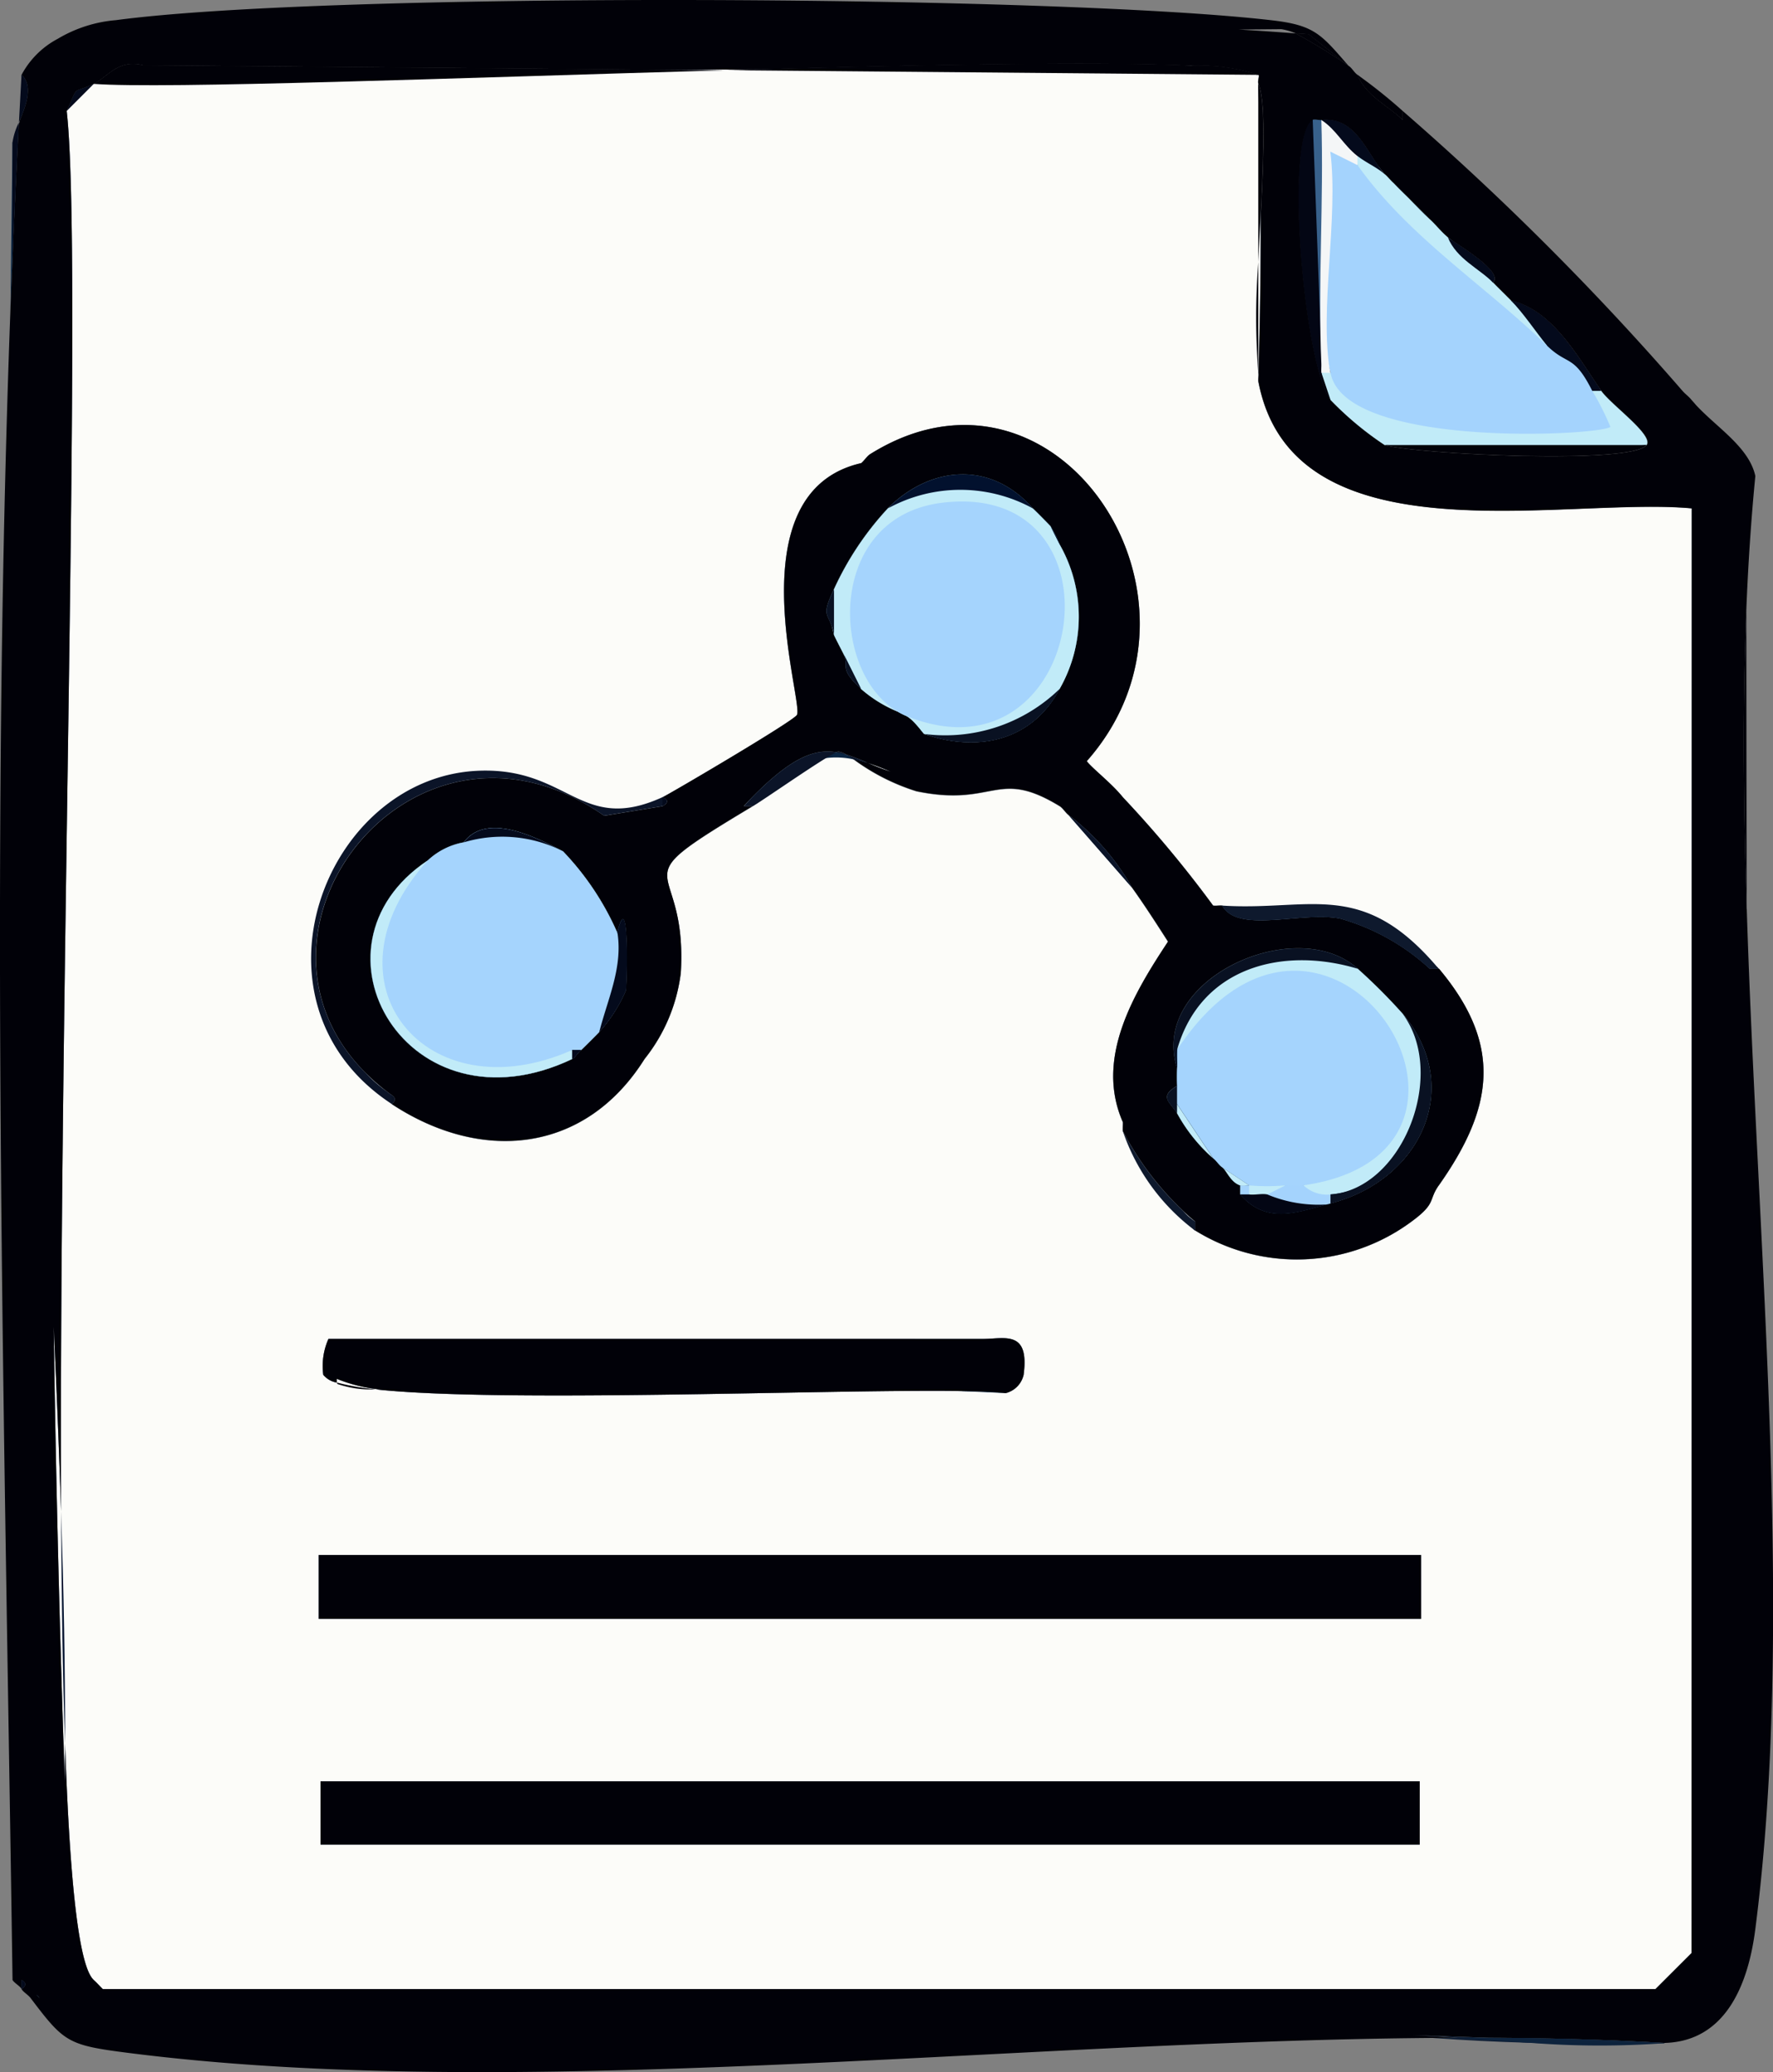
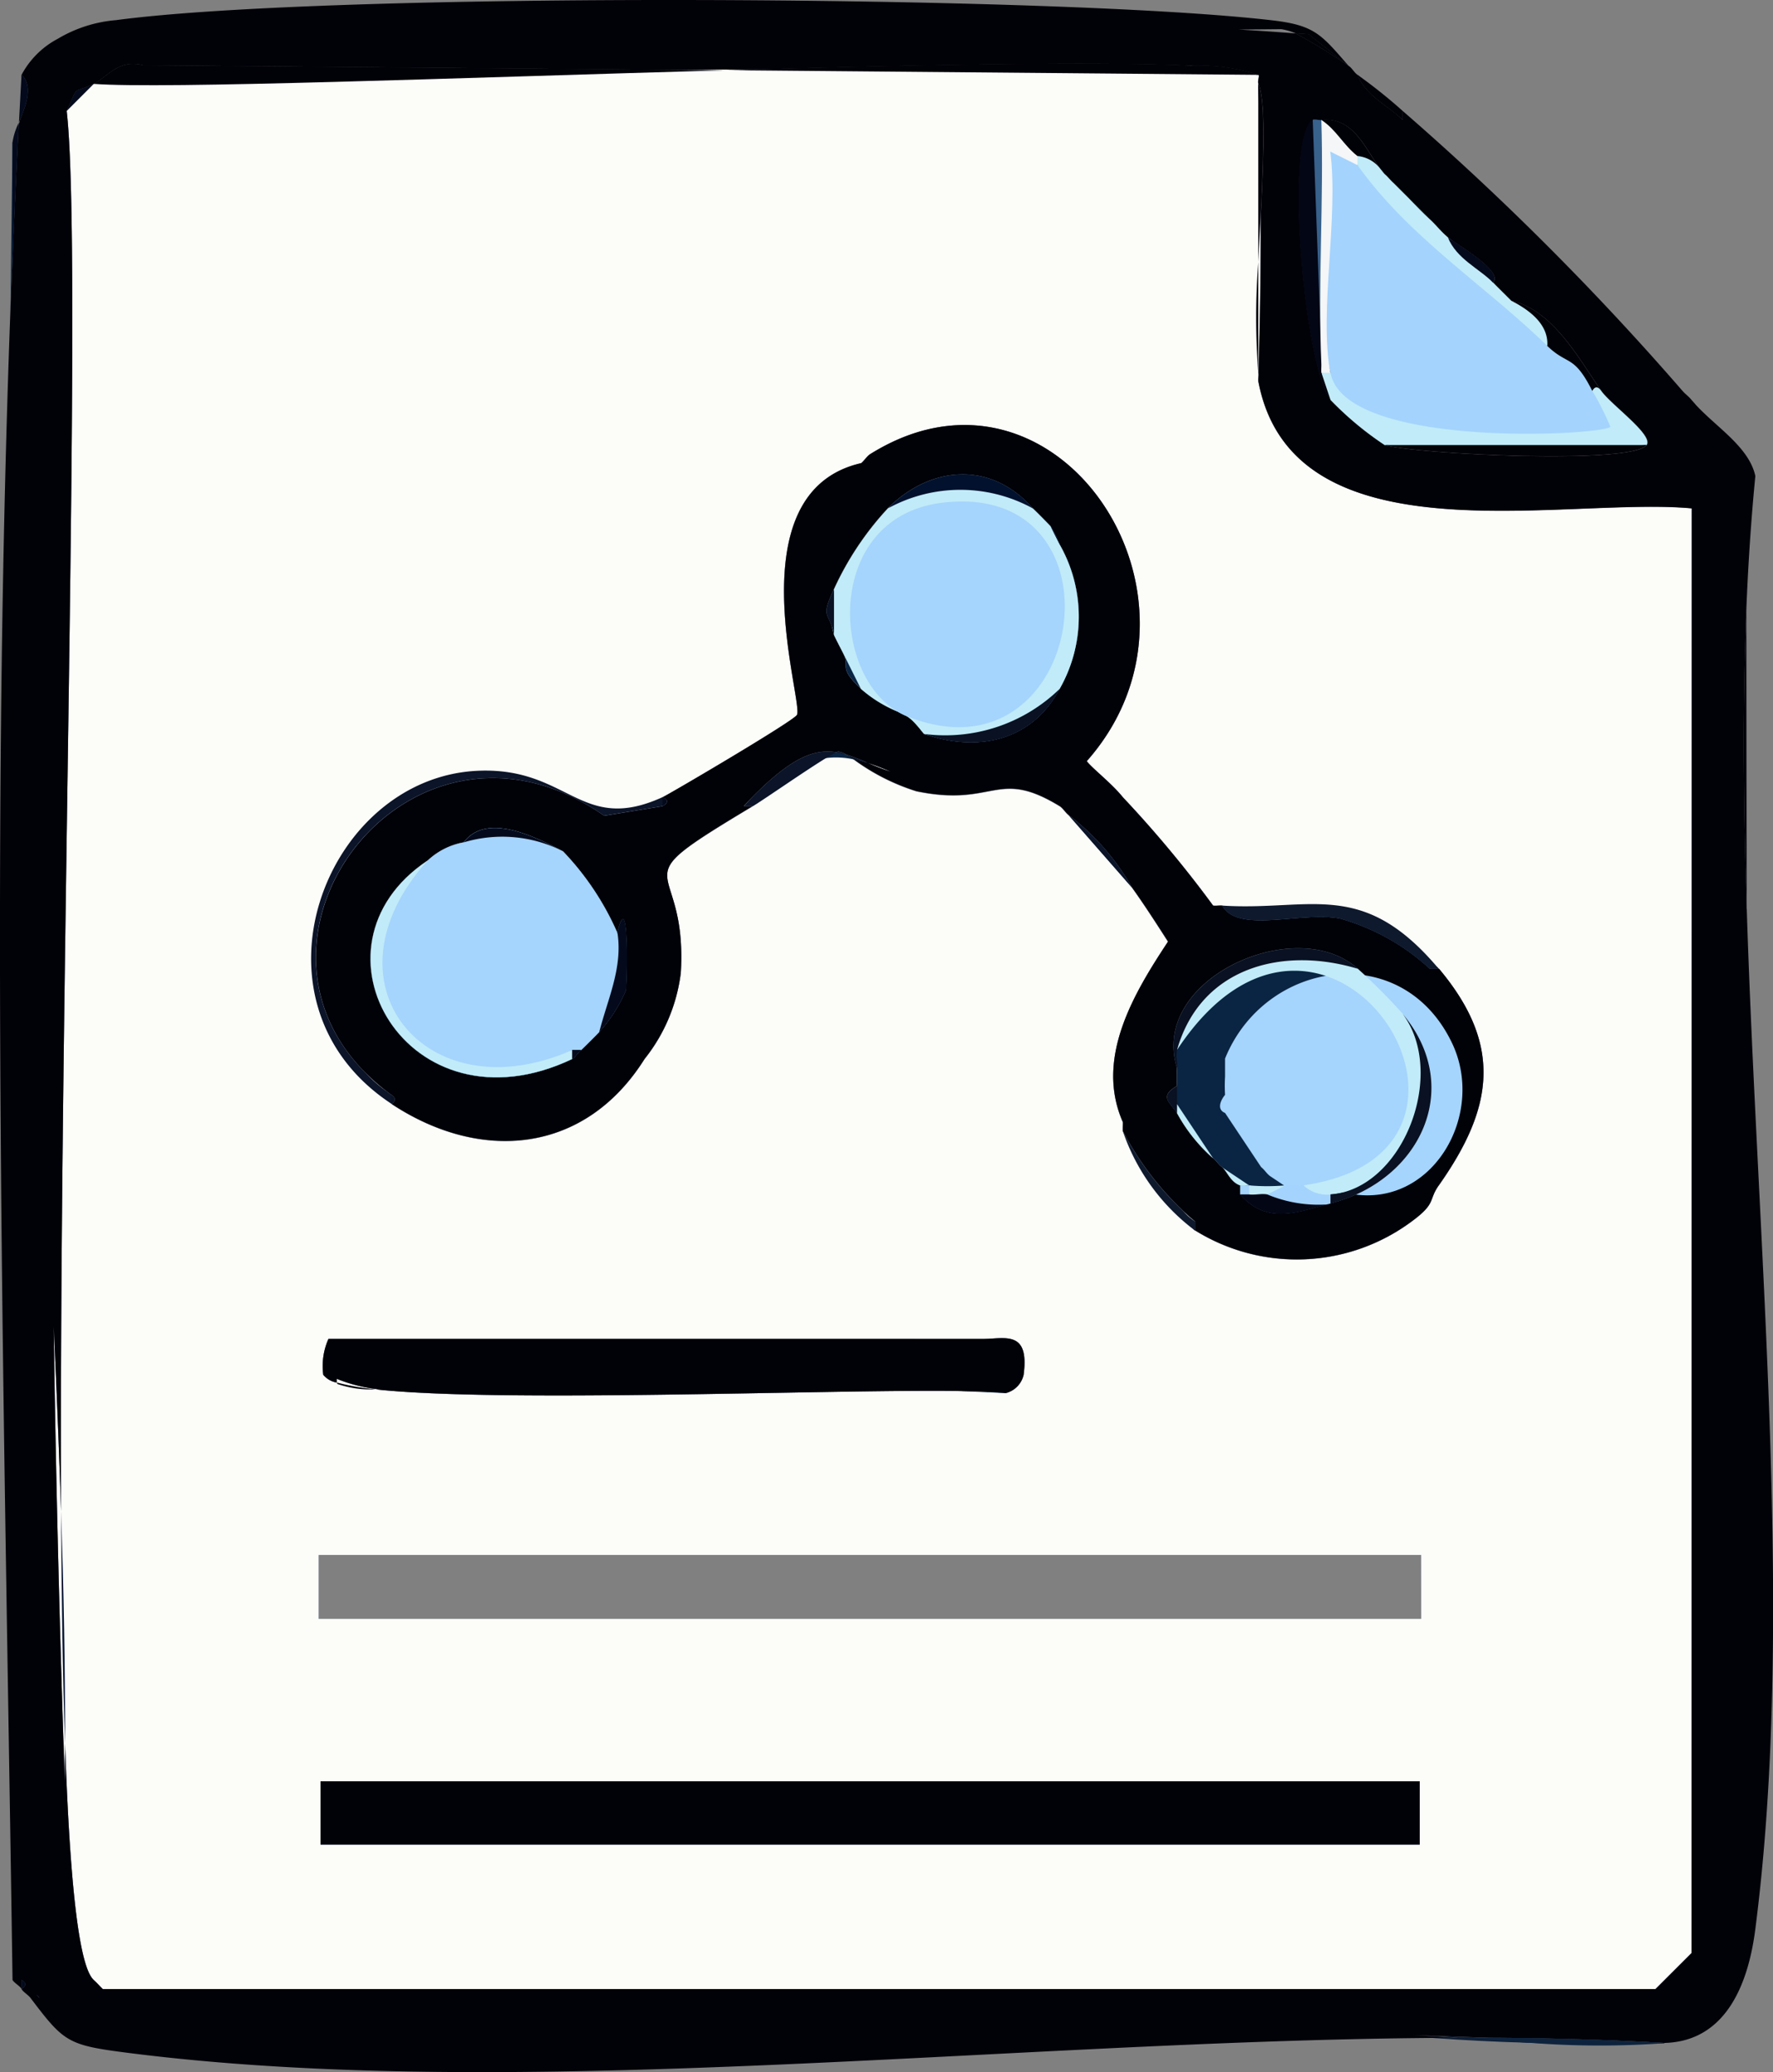
<svg xmlns="http://www.w3.org/2000/svg" id="Forschung" width="68.465" height="80" viewBox="0 0 68.465 80">
  <rect x="0" y="0" width="68.465" height="80" fill="#808080" stroke="none" />
  <defs>
    <clipPath id="clip-path">
      <rect id="Rectangle_5916" data-name="Rectangle 5916" width="68.465" height="80" fill="none" />
    </clipPath>
  </defs>
  <g id="Group_12014" data-name="Group 12014" clip-path="url(#clip-path)">
    <path id="Path_1923" data-name="Path 1923" d="M2.387,219.64v-.349c.077.045.125.091.136.136.021.066-.024.136-.136.213" transform="translate(-1.555 -142.848)" fill="#0b2948" />
    <path id="Path_1924" data-name="Path 1924" d="M1.478,13.831q-.136,2.6-.241,5.2c-.028.669-.056,1.339-.08,2.008q.037-3.273.08-6.526a5.518,5.518,0,0,0,.241-.683" transform="translate(-0.754 -9.01)" fill="#0b2948" />
    <path id="Path_1925" data-name="Path 1925" d="M2.217,10.023a4.222,4.222,0,0,0,.059-1.732c.446.411.192,1.126-.059,1.732" transform="translate(-1.444 -5.401)" fill="#0b2948" />
    <path id="Path_1926" data-name="Path 1926" d="M2.523,219.427l-.136-.136c.077.045.125.091.136.136" transform="translate(-1.555 -142.848)" fill="#0b2948" />
    <path id="Path_1927" data-name="Path 1927" d="M4.172,221.076l-.115-.115a.083.083,0,0,1,.042.031l0,0a.768.768,0,0,0,.07.08" transform="translate(-2.643 -143.936)" fill="#0b2948" />
    <path id="Path_1928" data-name="Path 1928" d="M169.65,225.8q-.455.021-.962.031l-3.761-.132q2.405.01,4.723.1" transform="translate(-107.435 -147.024)" fill="#0b2948" />
    <path id="Path_1929" data-name="Path 1929" d="M27.713,40.743a10.8,10.8,0,0,0-2.092-3.137c-1.095-.572-2.963-1.509-3.834-.349a2.742,2.742,0,0,0-1.394.7c-5.03,3.346-.756,10.677,5.577,7.669.132-.066.23-.265.349-.349.038-.031.669-.659.7-.7a5.783,5.783,0,0,0,1.025-1.593c.042-.1.153-4.169-.328-2.241M44.794,25.753a3.719,3.719,0,0,0-.349-.7c-.031-.038-.655-.676-.7-.7-1.635-1.848-3.953-1.614-5.577,0A11.719,11.719,0,0,0,36.079,27.5c-.519,1.115-.2.858-.021,1.645.007.031.014.063.021.1s.275.551.349.7c.014.024.024.049.035.07.213.5-.213.512.662,1.325a5.053,5.053,0,0,0,1.419.882,2.021,2.021,0,0,0,.324.164c.307.157.652.68.7.7,2.032.718,4.155.293,5.229-1.743a5.625,5.625,0,0,0,0-5.577M58.04,43.88A22.1,22.1,0,0,0,56.3,42.137c-2.384-2.126-8.038.408-6.972,3.834a5.815,5.815,0,0,0,0,.7c-.708.415-.268.624,0,1.046a6.339,6.339,0,0,0,1.394,1.743c.125.094.216.258.349.349.171.115.317.575.7.7v.349c1,1.154,2.172.7,3.333.387.049-.01.1-.024.153-.038,3.472-.889,5.173-4.479,2.789-7.32m0,0A22.1,22.1,0,0,0,56.3,42.137c-2.384-2.126-8.038.408-6.972,3.834a5.815,5.815,0,0,0,0,.7c-.708.415-.268.624,0,1.046a6.339,6.339,0,0,0,1.394,1.743c.125.094.216.258.349.349.171.115.317.575.7.7v.349c1,1.154,2.172.7,3.333.387.049-.01.1-.024.153-.038,3.472-.889,5.173-4.479,2.789-7.32M44.794,25.753a3.719,3.719,0,0,0-.349-.7c-.031-.038-.655-.676-.7-.7-1.635-1.848-3.953-1.614-5.577,0A11.719,11.719,0,0,0,36.079,27.5c-.519,1.115-.2.858-.021,1.645.007.031.014.063.021.1s.275.551.349.7c.014.024.024.049.035.07.213.5-.213.512.662,1.325a5.053,5.053,0,0,0,1.419.882,2.021,2.021,0,0,0,.324.164c.307.157.652.68.7.7,2.032.718,4.155.293,5.229-1.743a5.625,5.625,0,0,0,0-5.577M27.713,40.743a10.8,10.8,0,0,0-2.092-3.137c-1.095-.572-2.963-1.509-3.834-.349a2.742,2.742,0,0,0-1.394.7c-5.03,3.346-.756,10.677,5.577,7.669.132-.066.23-.265.349-.349.038-.031.669-.659.7-.7a5.783,5.783,0,0,0,1.025-1.593c.042-.1.153-4.169-.328-2.241m0,0a10.8,10.8,0,0,0-2.092-3.137c-1.095-.572-2.963-1.509-3.834-.349a2.742,2.742,0,0,0-1.394.7c-5.03,3.346-.756,10.677,5.577,7.669.132-.066.23-.265.349-.349.038-.031.669-.659.7-.7a5.783,5.783,0,0,0,1.025-1.593c.042-.1.153-4.169-.328-2.241m9.673-6.55c.272.115.561.23.882.335-.317-.136-.61-.247-.882-.335m7.408-8.439a3.719,3.719,0,0,0-.349-.7c-.031-.038-.655-.676-.7-.7-1.635-1.848-3.953-1.614-5.577,0A11.719,11.719,0,0,0,36.079,27.5c-.519,1.115-.2.858-.021,1.645.007.031.014.063.021.1s.275.551.349.7c.014.024.024.049.035.07.213.5-.213.512.662,1.325a5.053,5.053,0,0,0,1.419.882,2.021,2.021,0,0,0,.324.164c.307.157.652.68.7.7,2.032.718,4.155.293,5.229-1.743a5.625,5.625,0,0,0,0-5.577M58.04,43.88A22.1,22.1,0,0,0,56.3,42.137c-2.384-2.126-8.038.408-6.972,3.834a5.815,5.815,0,0,0,0,.7c-.708.415-.268.624,0,1.046a6.339,6.339,0,0,0,1.394,1.743c.125.094.216.258.349.349.171.115.317.575.7.7v.349c1,1.154,2.172.7,3.333.387.049-.01.1-.024.153-.038,3.472-.889,5.173-4.479,2.789-7.32m0,0A22.1,22.1,0,0,0,56.3,42.137c-2.384-2.126-8.038.408-6.972,3.834a5.815,5.815,0,0,0,0,.7c-.708.415-.268.624,0,1.046a6.339,6.339,0,0,0,1.394,1.743c.125.094.216.258.349.349.171.115.317.575.7.7v.349c1,1.154,2.172.7,3.333.387.049-.01.1-.024.153-.038,3.472-.889,5.173-4.479,2.789-7.32M44.794,25.753a3.719,3.719,0,0,0-.349-.7c-.031-.038-.655-.676-.7-.7-1.635-1.848-3.953-1.614-5.577,0A11.719,11.719,0,0,0,36.079,27.5c-.519,1.115-.2.858-.021,1.645.007.031.014.063.021.1s.275.551.349.7c.014.024.024.049.035.07.213.5-.213.512.662,1.325a5.053,5.053,0,0,0,1.419.882,2.021,2.021,0,0,0,.324.164c.307.157.652.68.7.7,2.032.718,4.155.293,5.229-1.743a5.625,5.625,0,0,0,0-5.577m-7.408,8.439c.272.115.561.23.882.335-.317-.136-.61-.247-.882-.335m-9.673,6.55a10.8,10.8,0,0,0-2.092-3.137c-1.095-.572-2.963-1.509-3.834-.349a2.742,2.742,0,0,0-1.394.7c-5.03,3.346-.756,10.677,5.577,7.669.132-.066.23-.265.349-.349.038-.031.669-.659.7-.7a5.783,5.783,0,0,0,1.025-1.593c.042-.1.153-4.169-.328-2.241m0,0a10.8,10.8,0,0,0-2.092-3.137c-1.095-.572-2.963-1.509-3.834-.349a2.742,2.742,0,0,0-1.394.7c-5.03,3.346-.756,10.677,5.577,7.669.132-.066.23-.265.349-.349.038-.031.669-.659.7-.7a5.783,5.783,0,0,0,1.025-1.593c.042-.1.153-4.169-.328-2.241m9.673-6.55c.272.115.561.23.882.335-.317-.136-.61-.247-.882-.335m7.408-8.439a3.719,3.719,0,0,0-.349-.7c-.031-.038-.655-.676-.7-.7-1.635-1.848-3.953-1.614-5.577,0A11.719,11.719,0,0,0,36.079,27.5c-.519,1.115-.2.858-.021,1.645.007.031.014.063.021.1s.275.551.349.7c.014.024.024.049.035.07.213.5-.213.512.662,1.325a5.053,5.053,0,0,0,1.419.882,2.021,2.021,0,0,0,.324.164c.307.157.652.68.7.7,2.032.718,4.155.293,5.229-1.743a5.625,5.625,0,0,0,0-5.577M58.04,43.88A22.1,22.1,0,0,0,56.3,42.137c-2.384-2.126-8.038.408-6.972,3.834a5.815,5.815,0,0,0,0,.7c-.708.415-.268.624,0,1.046a6.339,6.339,0,0,0,1.394,1.743c.125.094.216.258.349.349.171.115.317.575.7.7v.349c1,1.154,2.172.7,3.333.387.049-.01.1-.024.153-.038,3.472-.889,5.173-4.479,2.789-7.32m0,0A22.1,22.1,0,0,0,56.3,42.137c-2.384-2.126-8.038.408-6.972,3.834a5.815,5.815,0,0,0,0,.7c-.708.415-.268.624,0,1.046a6.339,6.339,0,0,0,1.394,1.743c.125.094.216.258.349.349.171.115.317.575.7.7v.349c1,1.154,2.172.7,3.333.387.049-.01.1-.024.153-.038,3.472-.889,5.173-4.479,2.789-7.32M44.794,25.753a3.719,3.719,0,0,0-.349-.7c-.031-.038-.655-.676-.7-.7-1.635-1.848-3.953-1.614-5.577,0A11.719,11.719,0,0,0,36.079,27.5c-.519,1.115-.2.858-.021,1.645.007.031.014.063.021.1s.275.551.349.7c.014.024.024.049.035.07.213.5-.213.512.662,1.325a5.053,5.053,0,0,0,1.419.882,2.021,2.021,0,0,0,.324.164c.307.157.652.68.7.7,2.032.718,4.155.293,5.229-1.743a5.625,5.625,0,0,0,0-5.577m-7.408,8.439c.272.115.561.23.882.335-.317-.136-.61-.247-.882-.335m-9.673,6.55a10.8,10.8,0,0,0-2.092-3.137c-1.095-.572-2.963-1.509-3.834-.349a2.742,2.742,0,0,0-1.394.7c-5.03,3.346-.756,10.677,5.577,7.669.132-.066.23-.265.349-.349.038-.031.669-.659.7-.7a5.783,5.783,0,0,0,1.025-1.593c.042-.1.153-4.169-.328-2.241m0,0a10.8,10.8,0,0,0-2.092-3.137c-1.095-.572-2.963-1.509-3.834-.349a2.742,2.742,0,0,0-1.394.7c-5.03,3.346-.756,10.677,5.577,7.669.132-.066.23-.265.349-.349.038-.031.669-.659.7-.7a5.783,5.783,0,0,0,1.025-1.593c.042-.1.153-4.169-.328-2.241m9.673-6.55c.272.115.561.23.882.335-.317-.136-.61-.247-.882-.335m7.408-8.439a3.719,3.719,0,0,0-.349-.7c-.031-.038-.655-.676-.7-.7-1.635-1.848-3.953-1.614-5.577,0A11.719,11.719,0,0,0,36.079,27.5c-.519,1.115-.2.858-.021,1.645.007.031.014.063.021.1s.275.551.349.7c.014.024.024.049.035.07.213.5-.213.512.662,1.325a5.053,5.053,0,0,0,1.419.882,2.021,2.021,0,0,0,.324.164c.307.157.652.68.7.7,2.032.718,4.155.293,5.229-1.743a5.625,5.625,0,0,0,0-5.577M58.04,43.88A22.1,22.1,0,0,0,56.3,42.137c-2.384-2.126-8.038.408-6.972,3.834a5.815,5.815,0,0,0,0,.7c-.708.415-.268.624,0,1.046a6.339,6.339,0,0,0,1.394,1.743c.125.094.216.258.349.349.171.115.317.575.7.7v.349c1,1.154,2.172.7,3.333.387.049-.01.1-.024.153-.038,3.472-.889,5.173-4.479,2.789-7.32m0,0A22.1,22.1,0,0,0,56.3,42.137c-2.384-2.126-8.038.408-6.972,3.834a5.815,5.815,0,0,0,0,.7c-.708.415-.268.624,0,1.046a6.339,6.339,0,0,0,1.394,1.743c.125.094.216.258.349.349.171.115.317.575.7.7v.349c1,1.154,2.172.7,3.333.387.049-.01.1-.024.153-.038,3.472-.889,5.173-4.479,2.789-7.32M44.794,25.753a3.719,3.719,0,0,0-.349-.7c-.031-.038-.655-.676-.7-.7-1.635-1.848-3.953-1.614-5.577,0A11.719,11.719,0,0,0,36.079,27.5c-.519,1.115-.2.858-.021,1.645.007.031.014.063.021.1s.275.551.349.7c.014.024.024.049.035.07.213.5-.213.512.662,1.325a5.053,5.053,0,0,0,1.419.882,2.021,2.021,0,0,0,.324.164c.307.157.652.68.7.7,2.032.718,4.155.293,5.229-1.743a5.625,5.625,0,0,0,0-5.577m-7.408,8.439c.272.115.561.23.882.335-.317-.136-.61-.247-.882-.335m-9.673,6.55a10.8,10.8,0,0,0-2.092-3.137c-1.095-.572-2.963-1.509-3.834-.349a2.742,2.742,0,0,0-1.394.7c-5.03,3.346-.756,10.677,5.577,7.669.132-.066.23-.265.349-.349.038-.031.669-.659.7-.7a5.783,5.783,0,0,0,1.025-1.593c.042-.1.153-4.169-.328-2.241m0,0a10.8,10.8,0,0,0-2.092-3.137c-1.095-.572-2.963-1.509-3.834-.349a2.742,2.742,0,0,0-1.394.7c-5.03,3.346-.756,10.677,5.577,7.669.132-.066.23-.265.349-.349.038-.031.669-.659.7-.7a5.783,5.783,0,0,0,1.025-1.593c.042-.1.153-4.169-.328-2.241m9.673-6.55c.272.115.561.23.882.335-.317-.136-.61-.247-.882-.335m7.408-8.439a3.719,3.719,0,0,0-.349-.7c-.031-.038-.655-.676-.7-.7-1.635-1.848-3.953-1.614-5.577,0A11.719,11.719,0,0,0,36.079,27.5c-.519,1.115-.2.858-.021,1.645.007.031.014.063.021.1s.275.551.349.7c.014.024.024.049.035.07.213.5-.213.512.662,1.325a5.053,5.053,0,0,0,1.419.882,2.021,2.021,0,0,0,.324.164c.307.157.652.68.7.7,2.032.718,4.155.293,5.229-1.743a5.625,5.625,0,0,0,0-5.577M58.04,43.88A22.1,22.1,0,0,0,56.3,42.137c-2.384-2.126-8.038.408-6.972,3.834a5.815,5.815,0,0,0,0,.7c-.708.415-.268.624,0,1.046a6.339,6.339,0,0,0,1.394,1.743c.125.094.216.258.349.349.171.115.317.575.7.7v.349c1,1.154,2.172.7,3.333.387.049-.01.1-.024.153-.038,3.472-.889,5.173-4.479,2.789-7.32m0,0A22.1,22.1,0,0,0,56.3,42.137c-2.384-2.126-8.038.408-6.972,3.834a5.815,5.815,0,0,0,0,.7c-.708.415-.268.624,0,1.046a6.339,6.339,0,0,0,1.394,1.743c.125.094.216.258.349.349.171.115.317.575.7.7v.349c1,1.154,2.172.7,3.333.387.049-.01.1-.024.153-.038,3.472-.889,5.173-4.479,2.789-7.32M44.794,25.753a3.719,3.719,0,0,0-.349-.7c-.031-.038-.655-.676-.7-.7-1.635-1.848-3.953-1.614-5.577,0A11.719,11.719,0,0,0,36.079,27.5c-.519,1.115-.2.858-.021,1.645.007.031.014.063.021.1s.275.551.349.7c.014.024.024.049.035.07.213.5-.213.512.662,1.325a5.053,5.053,0,0,0,1.419.882,2.021,2.021,0,0,0,.324.164c.307.157.652.68.7.7,2.032.718,4.155.293,5.229-1.743a5.625,5.625,0,0,0,0-5.577m-7.408,8.439c.272.115.561.23.882.335-.317-.136-.61-.247-.882-.335m-9.673,6.55a10.8,10.8,0,0,0-2.092-3.137c-1.095-.572-2.963-1.509-3.834-.349a2.742,2.742,0,0,0-1.394.7c-5.03,3.346-.756,10.677,5.577,7.669.132-.066.23-.265.349-.349.038-.031.669-.659.7-.7a5.783,5.783,0,0,0,1.025-1.593c.042-.1.153-4.169-.328-2.241m0,0a10.8,10.8,0,0,0-2.092-3.137c-1.095-.572-2.963-1.509-3.834-.349a2.742,2.742,0,0,0-1.394.7c-5.03,3.346-.756,10.677,5.577,7.669.132-.066.23-.265.349-.349.038-.031.669-.659.7-.7a5.783,5.783,0,0,0,1.025-1.593c.042-.1.153-4.169-.328-2.241m9.673-6.55c.272.115.561.23.882.335-.317-.136-.61-.247-.882-.335m7.408-8.439a3.719,3.719,0,0,0-.349-.7c-.031-.038-.655-.676-.7-.7-1.635-1.848-3.953-1.614-5.577,0A11.719,11.719,0,0,0,36.079,27.5c-.519,1.115-.2.858-.021,1.645.007.031.014.063.021.1s.275.551.349.7c.014.024.024.049.035.07.213.5-.213.512.662,1.325a5.053,5.053,0,0,0,1.419.882,2.021,2.021,0,0,0,.324.164c.307.157.652.68.7.7,2.032.718,4.155.293,5.229-1.743a5.625,5.625,0,0,0,0-5.577M58.04,43.88A22.1,22.1,0,0,0,56.3,42.137c-2.384-2.126-8.038.408-6.972,3.834a5.815,5.815,0,0,0,0,.7c-.708.415-.268.624,0,1.046a6.339,6.339,0,0,0,1.394,1.743c.125.094.216.258.349.349.171.115.317.575.7.7v.349c1,1.154,2.172.7,3.333.387.049-.01.1-.024.153-.038,3.472-.889,5.173-4.479,2.789-7.32m0,0A22.1,22.1,0,0,0,56.3,42.137c-2.384-2.126-8.038.408-6.972,3.834a5.815,5.815,0,0,0,0,.7c-.708.415-.268.624,0,1.046a6.339,6.339,0,0,0,1.394,1.743c.125.094.216.258.349.349.171.115.317.575.7.7v.349c1,1.154,2.172.7,3.333.387.049-.01.1-.024.153-.038,3.472-.889,5.173-4.479,2.789-7.32m-13.6-18.824c-.031-.038-.655-.676-.7-.7-1.635-1.848-3.953-1.614-5.577,0A11.719,11.719,0,0,0,36.079,27.5c-.519,1.115-.2.858-.021,1.645.007.031.014.063.021.1s.275.551.349.7c.014.024.024.049.035.07.213.5-.213.512.662,1.325a5.053,5.053,0,0,0,1.419.882,2.021,2.021,0,0,0,.324.164c.307.157.652.68.7.7,2.032.718,4.155.293,5.229-1.743a5.625,5.625,0,0,0,0-5.577,3.719,3.719,0,0,0-.349-.7m-6.177,9.471c-.317-.136-.61-.247-.882-.335.272.115.561.23.882.335M27.713,40.743a10.8,10.8,0,0,0-2.092-3.137c-1.095-.572-2.963-1.509-3.834-.349a2.742,2.742,0,0,0-1.394.7c-5.03,3.346-.756,10.677,5.577,7.669.132-.066.23-.265.349-.349.038-.031.669-.659.7-.7a5.783,5.783,0,0,0,1.025-1.593c.042-.1.153-4.169-.328-2.241m24.75-21.264c-.021-.112.017-.237,0-.349q.094-3.038.087-6.058-.005-2.552-.087-5.1c-.045-.108.052-.314,0-.349L49.89,7.271h-.014q-8.309.068-16.61.139-1.548.01-3.1.024Q19.535,7.524,8.9,7.616l-1.408.359A2.52,2.52,0,0,0,6.449,9.021c.62,5.407-.31,34.486-.216,54.059q-.115-3.535-.286-7.132.125,8.784.429,17.583.01-.737.01-1.485c.164,4.877.478,8.237,1.018,9.025a.147.147,0,0,0,.017.024.9.9,0,0,0,.073.084c.122.108.23.234.349.349H67.8L69.2,80.133V24.359c-4.926-.464-15.387,2.1-16.732-4.88M41.831,56.429c.84,0,1.806-.359,1.569,1.394a.94.94,0,0,1-.7.7c-.411-.052-1.115-.077-2.025-.087-5.225-.049-17.391.457-22.264-.056.073,0,.15,0,.227.007a5.907,5.907,0,0,1-1.757-.418c0,.059,0,.112,0,.146a.885.885,0,0,1-.523-.3,2.57,2.57,0,0,1,.2-1.387ZM58.7,75.95H16.251V73.51H58.7Zm.052-8.715H16.182V64.771H58.748ZM59.435,50.5c-.415.586-.084.687-1.046,1.394a7.439,7.439,0,0,1-8.366.349V51.9c-.157-.129-.307-.261-.457-.4a11.694,11.694,0,0,1-2.332-3.082c-.014-.115.007-.234,0-.349-1.091-2.472.429-4.981,1.743-6.972-.422-.659-.945-1.468-1.394-2.092a9.234,9.234,0,0,0-2.44-2.789c-.129-.1-.23-.279-.349-.349-2.437-1.488-2.5.049-5.529-.575a8.21,8.21,0,0,1-2.43-1.234c.171.035.349.08.537.136a8.659,8.659,0,0,0-.83-.317.732.732,0,0,0-.289-.112.224.224,0,0,0-.084.024c-.889-.143-1.844.227-3.577,2.078h.349c-5.382,3.224-2.5,1.809-2.778,6.435a6.61,6.61,0,0,1-1.4,3.326C26.451,49.3,22.439,49.632,19,47.366c.132-.108.153-.209.056-.3A.26.26,0,0,0,19,47.017a2.178,2.178,0,0,1-.188-.139,8.5,8.5,0,0,1-.826-.722.059.059,0,0,1-.021-.021c-5.459-5.511,1.921-15,9.238-9.9l2.255-.37a.628.628,0,0,0,.087-.059c.136-.108.108-.2-.087-.289.275-.129,5.027-2.918,5.187-3.176.282-.464-2.433-8.6,2.482-9.722.122-.1.22-.268.349-.349,7.219-4.507,13.9,5.595,8.366,11.852.192.265.959.851,1.394,1.394A44.506,44.506,0,0,1,50.72,39.7c.112.014.234-.01.349,0,.617,1.105,3.068.213,4.553.5a8.541,8.541,0,0,1,3.465,1.938h.349c2.5,2.973,2.088,5.4,0,8.366M56.3,42.137c-2.384-2.126-8.038.408-6.972,3.834a5.815,5.815,0,0,0,0,.7c-.708.415-.268.624,0,1.046a6.339,6.339,0,0,0,1.394,1.743c.125.094.216.258.349.349.171.115.317.575.7.7v.349c1,1.154,2.172.7,3.333.387.049-.01.1-.024.153-.038,3.472-.889,5.173-4.479,2.789-7.32A22.1,22.1,0,0,0,56.3,42.137M44.445,25.056c-.031-.038-.655-.676-.7-.7-1.635-1.848-3.953-1.614-5.577,0A11.719,11.719,0,0,0,36.079,27.5c-.519,1.115-.2.858-.021,1.645.007.031.014.063.021.1s.275.551.349.7c.014.024.024.049.035.07.213.5-.213.512.662,1.325a5.053,5.053,0,0,0,1.419.882,2.021,2.021,0,0,0,.324.164c.307.157.652.68.7.7,2.032.718,4.155.293,5.229-1.743a5.625,5.625,0,0,0,0-5.577,3.719,3.719,0,0,0-.349-.7m-6.177,9.471c-.317-.136-.61-.247-.882-.335.272.115.561.23.882.335M27.713,40.743a10.8,10.8,0,0,0-2.092-3.137c-1.095-.572-2.963-1.509-3.834-.349a2.742,2.742,0,0,0-1.394.7c-5.03,3.346-.756,10.677,5.577,7.669.132-.066.23-.265.349-.349.038-.031.669-.659.7-.7a5.783,5.783,0,0,0,1.025-1.593c.042-.1.153-4.169-.328-2.241m0,0a10.8,10.8,0,0,0-2.092-3.137c-1.095-.572-2.963-1.509-3.834-.349a2.742,2.742,0,0,0-1.394.7c-5.03,3.346-.756,10.677,5.577,7.669.132-.066.23-.265.349-.349.038-.031.669-.659.7-.7a5.783,5.783,0,0,0,1.025-1.593c.042-.1.153-4.169-.328-2.241m9.673-6.55c.272.115.561.23.882.335-.317-.136-.61-.247-.882-.335m7.408-8.439a3.719,3.719,0,0,0-.349-.7c-.031-.038-.655-.676-.7-.7-1.635-1.848-3.953-1.614-5.577,0A11.719,11.719,0,0,0,36.079,27.5c-.519,1.115-.2.858-.021,1.645.007.031.014.063.021.1s.275.551.349.7c.014.024.024.049.035.07.213.5-.213.512.662,1.325a5.053,5.053,0,0,0,1.419.882,2.021,2.021,0,0,0,.324.164c.307.157.652.68.7.7,2.032.718,4.155.293,5.229-1.743a5.625,5.625,0,0,0,0-5.577M58.04,43.88A22.1,22.1,0,0,0,56.3,42.137c-2.384-2.126-8.038.408-6.972,3.834a5.815,5.815,0,0,0,0,.7c-.708.415-.268.624,0,1.046a6.339,6.339,0,0,0,1.394,1.743c.125.094.216.258.349.349.171.115.317.575.7.7v.349c1,1.154,2.172.7,3.333.387.049-.01.1-.024.153-.038,3.472-.889,5.173-4.479,2.789-7.32m0,0A22.1,22.1,0,0,0,56.3,42.137c-2.384-2.126-8.038.408-6.972,3.834a5.815,5.815,0,0,0,0,.7c-.708.415-.268.624,0,1.046a6.339,6.339,0,0,0,1.394,1.743c.125.094.216.258.349.349.171.115.317.575.7.7v.349c1,1.154,2.172.7,3.333.387.049-.01.1-.024.153-.038,3.472-.889,5.173-4.479,2.789-7.32M44.794,25.753a3.719,3.719,0,0,0-.349-.7c-.031-.038-.655-.676-.7-.7-1.635-1.848-3.953-1.614-5.577,0A11.719,11.719,0,0,0,36.079,27.5c-.519,1.115-.2.858-.021,1.645.007.031.014.063.021.1s.275.551.349.7c.014.024.024.049.035.07.213.5-.213.512.662,1.325a5.053,5.053,0,0,0,1.419.882,2.021,2.021,0,0,0,.324.164c.307.157.652.68.7.7,2.032.718,4.155.293,5.229-1.743a5.625,5.625,0,0,0,0-5.577m-7.408,8.439c.272.115.561.23.882.335-.317-.136-.61-.247-.882-.335m-9.673,6.55a10.8,10.8,0,0,0-2.092-3.137c-1.095-.572-2.963-1.509-3.834-.349a2.742,2.742,0,0,0-1.394.7c-5.03,3.346-.756,10.677,5.577,7.669.132-.066.23-.265.349-.349.038-.031.669-.659.7-.7a5.783,5.783,0,0,0,1.025-1.593c.042-.1.153-4.169-.328-2.241m0,0a10.8,10.8,0,0,0-2.092-3.137c-1.095-.572-2.963-1.509-3.834-.349a2.742,2.742,0,0,0-1.394.7c-5.03,3.346-.756,10.677,5.577,7.669.132-.066.23-.265.349-.349.038-.031.669-.659.7-.7a5.783,5.783,0,0,0,1.025-1.593c.042-.1.153-4.169-.328-2.241m9.673-6.55c.272.115.561.23.882.335-.317-.136-.61-.247-.882-.335m7.408-8.439a3.719,3.719,0,0,0-.349-.7c-.031-.038-.655-.676-.7-.7-1.635-1.848-3.953-1.614-5.577,0A11.719,11.719,0,0,0,36.079,27.5c-.519,1.115-.2.858-.021,1.645.007.031.014.063.021.1s.275.551.349.7c.014.024.024.049.035.07.213.5-.213.512.662,1.325a5.053,5.053,0,0,0,1.419.882,2.021,2.021,0,0,0,.324.164c.307.157.652.68.7.7,2.032.718,4.155.293,5.229-1.743a5.625,5.625,0,0,0,0-5.577M58.04,43.88A22.1,22.1,0,0,0,56.3,42.137c-2.384-2.126-8.038.408-6.972,3.834a5.815,5.815,0,0,0,0,.7c-.708.415-.268.624,0,1.046a6.339,6.339,0,0,0,1.394,1.743c.125.094.216.258.349.349.171.115.317.575.7.7v.349c1,1.154,2.172.7,3.333.387.049-.01.1-.024.153-.038,3.472-.889,5.173-4.479,2.789-7.32m0,0A22.1,22.1,0,0,0,56.3,42.137c-2.384-2.126-8.038.408-6.972,3.834a5.815,5.815,0,0,0,0,.7c-.708.415-.268.624,0,1.046a6.339,6.339,0,0,0,1.394,1.743c.125.094.216.258.349.349.171.115.317.575.7.7v.349c1,1.154,2.172.7,3.333.387.049-.01.1-.024.153-.038,3.472-.889,5.173-4.479,2.789-7.32M44.794,25.753a3.719,3.719,0,0,0-.349-.7c-.031-.038-.655-.676-.7-.7-1.635-1.848-3.953-1.614-5.577,0A11.719,11.719,0,0,0,36.079,27.5c-.519,1.115-.2.858-.021,1.645.007.031.014.063.021.1s.275.551.349.7c.014.024.024.049.035.07.213.5-.213.512.662,1.325a5.053,5.053,0,0,0,1.419.882,2.021,2.021,0,0,0,.324.164c.307.157.652.68.7.7,2.032.718,4.155.293,5.229-1.743a5.625,5.625,0,0,0,0-5.577m-7.408,8.439c.272.115.561.23.882.335-.317-.136-.61-.247-.882-.335m-9.673,6.55a10.8,10.8,0,0,0-2.092-3.137c-1.095-.572-2.963-1.509-3.834-.349a2.742,2.742,0,0,0-1.394.7c-5.03,3.346-.756,10.677,5.577,7.669.132-.066.23-.265.349-.349.038-.031.669-.659.7-.7a5.783,5.783,0,0,0,1.025-1.593c.042-.1.153-4.169-.328-2.241m0,0a10.8,10.8,0,0,0-2.092-3.137c-1.095-.572-2.963-1.509-3.834-.349a2.742,2.742,0,0,0-1.394.7c-5.03,3.346-.756,10.677,5.577,7.669.132-.066.23-.265.349-.349.038-.031.669-.659.7-.7a5.783,5.783,0,0,0,1.025-1.593c.042-.1.153-4.169-.328-2.241m9.673-6.55c.272.115.561.23.882.335-.317-.136-.61-.247-.882-.335m7.408-8.439a3.719,3.719,0,0,0-.349-.7c-.031-.038-.655-.676-.7-.7-1.635-1.848-3.953-1.614-5.577,0A11.719,11.719,0,0,0,36.079,27.5c-.519,1.115-.2.858-.021,1.645.007.031.014.063.021.1s.275.551.349.7c.014.024.024.049.035.07.213.5-.213.512.662,1.325a5.053,5.053,0,0,0,1.419.882,2.021,2.021,0,0,0,.324.164c.307.157.652.68.7.7,2.032.718,4.155.293,5.229-1.743a5.625,5.625,0,0,0,0-5.577M58.04,43.88A22.1,22.1,0,0,0,56.3,42.137c-2.384-2.126-8.038.408-6.972,3.834a5.815,5.815,0,0,0,0,.7c-.708.415-.268.624,0,1.046a6.339,6.339,0,0,0,1.394,1.743c.125.094.216.258.349.349.171.115.317.575.7.7v.349c1,1.154,2.172.7,3.333.387.049-.01.1-.024.153-.038,3.472-.889,5.173-4.479,2.789-7.32m0,0A22.1,22.1,0,0,0,56.3,42.137c-2.384-2.126-8.038.408-6.972,3.834a5.815,5.815,0,0,0,0,.7c-.708.415-.268.624,0,1.046a6.339,6.339,0,0,0,1.394,1.743c.125.094.216.258.349.349.171.115.317.575.7.7v.349c1,1.154,2.172.7,3.333.387.049-.01.1-.024.153-.038,3.472-.889,5.173-4.479,2.789-7.32M44.794,25.753a3.719,3.719,0,0,0-.349-.7c-.031-.038-.655-.676-.7-.7-1.635-1.848-3.953-1.614-5.577,0A11.719,11.719,0,0,0,36.079,27.5c-.519,1.115-.2.858-.021,1.645.007.031.014.063.021.1s.275.551.349.7c.014.024.024.049.035.07.213.5-.213.512.662,1.325a5.053,5.053,0,0,0,1.419.882,2.021,2.021,0,0,0,.324.164c.307.157.652.68.7.7,2.032.718,4.155.293,5.229-1.743a5.625,5.625,0,0,0,0-5.577m-7.408,8.439c.272.115.561.23.882.335-.317-.136-.61-.247-.882-.335m-9.673,6.55a10.8,10.8,0,0,0-2.092-3.137c-1.095-.572-2.963-1.509-3.834-.349a2.742,2.742,0,0,0-1.394.7c-5.03,3.346-.756,10.677,5.577,7.669.132-.066.23-.265.349-.349.038-.031.669-.659.7-.7a5.783,5.783,0,0,0,1.025-1.593c.042-.1.153-4.169-.328-2.241m0,0a10.8,10.8,0,0,0-2.092-3.137c-1.095-.572-2.963-1.509-3.834-.349a2.742,2.742,0,0,0-1.394.7c-5.03,3.346-.756,10.677,5.577,7.669.132-.066.23-.265.349-.349.038-.031.669-.659.7-.7a5.783,5.783,0,0,0,1.025-1.593c.042-.1.153-4.169-.328-2.241m9.673-6.55c.272.115.561.23.882.335-.317-.136-.61-.247-.882-.335m7.408-8.439a3.719,3.719,0,0,0-.349-.7c-.031-.038-.655-.676-.7-.7-1.635-1.848-3.953-1.614-5.577,0A11.719,11.719,0,0,0,36.079,27.5c-.519,1.115-.2.858-.021,1.645.007.031.014.063.021.1s.275.551.349.7c.014.024.024.049.035.07.213.5-.213.512.662,1.325a5.053,5.053,0,0,0,1.419.882,2.021,2.021,0,0,0,.324.164c.307.157.652.68.7.7,2.032.718,4.155.293,5.229-1.743a5.625,5.625,0,0,0,0-5.577M58.04,43.88A22.1,22.1,0,0,0,56.3,42.137c-2.384-2.126-8.038.408-6.972,3.834a5.815,5.815,0,0,0,0,.7c-.708.415-.268.624,0,1.046a6.339,6.339,0,0,0,1.394,1.743c.125.094.216.258.349.349.171.115.317.575.7.7v.349c1,1.154,2.172.7,3.333.387.049-.01.1-.024.153-.038,3.472-.889,5.173-4.479,2.789-7.32m0,0A22.1,22.1,0,0,0,56.3,42.137c-2.384-2.126-8.038.408-6.972,3.834a5.815,5.815,0,0,0,0,.7c-.708.415-.268.624,0,1.046a6.339,6.339,0,0,0,1.394,1.743c.125.094.216.258.349.349.171.115.317.575.7.7v.349c1,1.154,2.172.7,3.333.387.049-.01.1-.024.153-.038,3.472-.889,5.173-4.479,2.789-7.32M44.794,25.753a3.719,3.719,0,0,0-.349-.7c-.031-.038-.655-.676-.7-.7-1.635-1.848-3.953-1.614-5.577,0A11.719,11.719,0,0,0,36.079,27.5c-.519,1.115-.2.858-.021,1.645.007.031.014.063.021.1s.275.551.349.7c.014.024.024.049.035.07.213.5-.213.512.662,1.325a5.053,5.053,0,0,0,1.419.882,2.021,2.021,0,0,0,.324.164c.307.157.652.68.7.7,2.032.718,4.155.293,5.229-1.743a5.625,5.625,0,0,0,0-5.577m-7.408,8.439c.272.115.561.23.882.335-.317-.136-.61-.247-.882-.335m-9.673,6.55a10.8,10.8,0,0,0-2.092-3.137c-1.095-.572-2.963-1.509-3.834-.349a2.742,2.742,0,0,0-1.394.7c-5.03,3.346-.756,10.677,5.577,7.669.132-.066.23-.265.349-.349.038-.031.669-.659.7-.7a5.783,5.783,0,0,0,1.025-1.593c.042-.1.153-4.169-.328-2.241m0,0a10.8,10.8,0,0,0-2.092-3.137c-1.095-.572-2.963-1.509-3.834-.349a2.742,2.742,0,0,0-1.394.7c-5.03,3.346-.756,10.677,5.577,7.669.132-.066.23-.265.349-.349.038-.031.669-.659.7-.7a5.783,5.783,0,0,0,1.025-1.593c.042-.1.153-4.169-.328-2.241m9.673-6.55c.272.115.561.23.882.335-.317-.136-.61-.247-.882-.335m7.408-8.439a3.719,3.719,0,0,0-.349-.7c-.031-.038-.655-.676-.7-.7-1.635-1.848-3.953-1.614-5.577,0A11.719,11.719,0,0,0,36.079,27.5c-.519,1.115-.2.858-.021,1.645.007.031.014.063.021.1s.275.551.349.7c.014.024.024.049.035.07.213.5-.213.512.662,1.325a5.053,5.053,0,0,0,1.419.882,2.021,2.021,0,0,0,.324.164c.307.157.652.68.7.7,2.032.718,4.155.293,5.229-1.743a5.625,5.625,0,0,0,0-5.577M58.04,43.88A22.1,22.1,0,0,0,56.3,42.137c-2.384-2.126-8.038.408-6.972,3.834a5.815,5.815,0,0,0,0,.7c-.708.415-.268.624,0,1.046a6.339,6.339,0,0,0,1.394,1.743c.125.094.216.258.349.349.171.115.317.575.7.7v.349c1,1.154,2.172.7,3.333.387.049-.01.1-.024.153-.038,3.472-.889,5.173-4.479,2.789-7.32m0,0A22.1,22.1,0,0,0,56.3,42.137c-2.384-2.126-8.038.408-6.972,3.834a5.815,5.815,0,0,0,0,.7c-.708.415-.268.624,0,1.046a6.339,6.339,0,0,0,1.394,1.743c.125.094.216.258.349.349.171.115.317.575.7.7v.349c1,1.154,2.172.7,3.333.387.049-.01.1-.024.153-.038,3.472-.889,5.173-4.479,2.789-7.32M44.794,25.753a3.719,3.719,0,0,0-.349-.7c-.031-.038-.655-.676-.7-.7-1.635-1.848-3.953-1.614-5.577,0A11.719,11.719,0,0,0,36.079,27.5c-.519,1.115-.2.858-.021,1.645.007.031.014.063.021.1s.275.551.349.7c.014.024.024.049.035.07.213.5-.213.512.662,1.325a5.053,5.053,0,0,0,1.419.882,2.021,2.021,0,0,0,.324.164c.307.157.652.68.7.7,2.032.718,4.155.293,5.229-1.743a5.625,5.625,0,0,0,0-5.577m-7.408,8.439c.272.115.561.23.882.335-.317-.136-.61-.247-.882-.335m-9.673,6.55a10.8,10.8,0,0,0-2.092-3.137c-1.095-.572-2.963-1.509-3.834-.349a2.742,2.742,0,0,0-1.394.7c-5.03,3.346-.756,10.677,5.577,7.669.132-.066.23-.265.349-.349.038-.031.669-.659.7-.7a5.783,5.783,0,0,0,1.025-1.593c.042-.1.153-4.169-.328-2.241" transform="translate(-3.874 -4.736)" fill="#0b2948" />
    <path id="Path_1930" data-name="Path 1930" d="M27.713,40.743a10.8,10.8,0,0,0-2.092-3.137c-1.095-.572-2.963-1.509-3.834-.349a2.742,2.742,0,0,0-1.394.7c-5.03,3.346-.756,10.677,5.577,7.669.132-.066.23-.265.349-.349.038-.031.669-.659.7-.7a5.783,5.783,0,0,0,1.025-1.593c.042-.1.153-4.169-.328-2.241M44.794,25.753a3.719,3.719,0,0,0-.349-.7c-.031-.038-.655-.676-.7-.7-1.635-1.848-3.953-1.614-5.577,0A11.719,11.719,0,0,0,36.079,27.5c-.519,1.115-.2.858-.021,1.645.007.031.014.063.021.1s.275.551.349.7c.014.024.024.049.035.07.213.5-.213.512.662,1.325a5.053,5.053,0,0,0,1.419.882,2.021,2.021,0,0,0,.324.164c.307.157.652.68.7.7,2.032.718,4.155.293,5.229-1.743a5.625,5.625,0,0,0,0-5.577M58.04,43.88A22.1,22.1,0,0,0,56.3,42.137c-2.384-2.126-8.038.408-6.972,3.834a5.815,5.815,0,0,0,0,.7c-.708.415-.268.624,0,1.046a6.339,6.339,0,0,0,1.394,1.743c.125.094.216.258.349.349.171.115.317.575.7.7v.349c1,1.154,2.172.7,3.333.387.049-.01.1-.024.153-.038,3.472-.889,5.173-4.479,2.789-7.32m0,0A22.1,22.1,0,0,0,56.3,42.137c-2.384-2.126-8.038.408-6.972,3.834a5.815,5.815,0,0,0,0,.7c-.708.415-.268.624,0,1.046a6.339,6.339,0,0,0,1.394,1.743c.125.094.216.258.349.349.171.115.317.575.7.7v.349c1,1.154,2.172.7,3.333.387.049-.01.1-.024.153-.038,3.472-.889,5.173-4.479,2.789-7.32M44.794,25.753a3.719,3.719,0,0,0-.349-.7c-.031-.038-.655-.676-.7-.7-1.635-1.848-3.953-1.614-5.577,0A11.719,11.719,0,0,0,36.079,27.5c-.519,1.115-.2.858-.021,1.645.007.031.014.063.021.1s.275.551.349.7c.014.024.024.049.035.07.213.5-.213.512.662,1.325a5.053,5.053,0,0,0,1.419.882,2.021,2.021,0,0,0,.324.164c.307.157.652.68.7.7,2.032.718,4.155.293,5.229-1.743a5.625,5.625,0,0,0,0-5.577M27.713,40.743a10.8,10.8,0,0,0-2.092-3.137c-1.095-.572-2.963-1.509-3.834-.349a2.742,2.742,0,0,0-1.394.7c-5.03,3.346-.756,10.677,5.577,7.669.132-.066.23-.265.349-.349.038-.031.669-.659.7-.7a5.783,5.783,0,0,0,1.025-1.593c.042-.1.153-4.169-.328-2.241m0,0a10.8,10.8,0,0,0-2.092-3.137c-1.095-.572-2.963-1.509-3.834-.349a2.742,2.742,0,0,0-1.394.7c-5.03,3.346-.756,10.677,5.577,7.669.132-.066.23-.265.349-.349.038-.031.669-.659.7-.7a5.783,5.783,0,0,0,1.025-1.593c.042-.1.153-4.169-.328-2.241m9.673-6.55c.272.115.561.23.882.335-.317-.136-.61-.247-.882-.335m7.408-8.439a3.719,3.719,0,0,0-.349-.7c-.031-.038-.655-.676-.7-.7-1.635-1.848-3.953-1.614-5.577,0A11.719,11.719,0,0,0,36.079,27.5c-.519,1.115-.2.858-.021,1.645.007.031.014.063.021.1s.275.551.349.7c.014.024.024.049.035.07.213.5-.213.512.662,1.325a5.053,5.053,0,0,0,1.419.882,2.021,2.021,0,0,0,.324.164c.307.157.652.68.7.7,2.032.718,4.155.293,5.229-1.743a5.625,5.625,0,0,0,0-5.577M58.04,43.88A22.1,22.1,0,0,0,56.3,42.137c-2.384-2.126-8.038.408-6.972,3.834a5.815,5.815,0,0,0,0,.7c-.708.415-.268.624,0,1.046a6.339,6.339,0,0,0,1.394,1.743c.125.094.216.258.349.349.171.115.317.575.7.7v.349c1,1.154,2.172.7,3.333.387.049-.01.1-.024.153-.038,3.472-.889,5.173-4.479,2.789-7.32m0,0A22.1,22.1,0,0,0,56.3,42.137c-2.384-2.126-8.038.408-6.972,3.834a5.815,5.815,0,0,0,0,.7c-.708.415-.268.624,0,1.046a6.339,6.339,0,0,0,1.394,1.743c.125.094.216.258.349.349.171.115.317.575.7.7v.349c1,1.154,2.172.7,3.333.387.049-.01.1-.024.153-.038,3.472-.889,5.173-4.479,2.789-7.32M44.794,25.753a3.719,3.719,0,0,0-.349-.7c-.031-.038-.655-.676-.7-.7-1.635-1.848-3.953-1.614-5.577,0A11.719,11.719,0,0,0,36.079,27.5c-.519,1.115-.2.858-.021,1.645.007.031.014.063.021.1s.275.551.349.7c.014.024.024.049.035.07.213.5-.213.512.662,1.325a5.053,5.053,0,0,0,1.419.882,2.021,2.021,0,0,0,.324.164c.307.157.652.68.7.7,2.032.718,4.155.293,5.229-1.743a5.625,5.625,0,0,0,0-5.577m-7.408,8.439c.272.115.561.23.882.335-.317-.136-.61-.247-.882-.335m-9.673,6.55a10.8,10.8,0,0,0-2.092-3.137c-1.095-.572-2.963-1.509-3.834-.349a2.742,2.742,0,0,0-1.394.7c-5.03,3.346-.756,10.677,5.577,7.669.132-.066.23-.265.349-.349.038-.031.669-.659.7-.7a5.783,5.783,0,0,0,1.025-1.593c.042-.1.153-4.169-.328-2.241m0,0a10.8,10.8,0,0,0-2.092-3.137c-1.095-.572-2.963-1.509-3.834-.349a2.742,2.742,0,0,0-1.394.7c-5.03,3.346-.756,10.677,5.577,7.669.132-.066.23-.265.349-.349.038-.031.669-.659.7-.7a5.783,5.783,0,0,0,1.025-1.593c.042-.1.153-4.169-.328-2.241m9.673-6.55c.272.115.561.23.882.335-.317-.136-.61-.247-.882-.335m7.408-8.439a3.719,3.719,0,0,0-.349-.7c-.031-.038-.655-.676-.7-.7-1.635-1.848-3.953-1.614-5.577,0A11.719,11.719,0,0,0,36.079,27.5c-.519,1.115-.2.858-.021,1.645.007.031.014.063.021.1s.275.551.349.7c.014.024.024.049.035.07.213.5-.213.512.662,1.325a5.053,5.053,0,0,0,1.419.882,2.021,2.021,0,0,0,.324.164c.307.157.652.68.7.7,2.032.718,4.155.293,5.229-1.743a5.625,5.625,0,0,0,0-5.577M58.04,43.88A22.1,22.1,0,0,0,56.3,42.137c-2.384-2.126-8.038.408-6.972,3.834a5.815,5.815,0,0,0,0,.7c-.708.415-.268.624,0,1.046a6.339,6.339,0,0,0,1.394,1.743c.125.094.216.258.349.349.171.115.317.575.7.7v.349c1,1.154,2.172.7,3.333.387.049-.01.1-.024.153-.038,3.472-.889,5.173-4.479,2.789-7.32m0,0A22.1,22.1,0,0,0,56.3,42.137c-2.384-2.126-8.038.408-6.972,3.834a5.815,5.815,0,0,0,0,.7c-.708.415-.268.624,0,1.046a6.339,6.339,0,0,0,1.394,1.743c.125.094.216.258.349.349.171.115.317.575.7.7v.349c1,1.154,2.172.7,3.333.387.049-.01.1-.024.153-.038,3.472-.889,5.173-4.479,2.789-7.32M44.794,25.753a3.719,3.719,0,0,0-.349-.7c-.031-.038-.655-.676-.7-.7-1.635-1.848-3.953-1.614-5.577,0A11.719,11.719,0,0,0,36.079,27.5c-.519,1.115-.2.858-.021,1.645.007.031.014.063.021.1s.275.551.349.7c.014.024.024.049.035.07.213.5-.213.512.662,1.325a5.053,5.053,0,0,0,1.419.882,2.021,2.021,0,0,0,.324.164c.307.157.652.68.7.7,2.032.718,4.155.293,5.229-1.743a5.625,5.625,0,0,0,0-5.577m-7.408,8.439c.272.115.561.23.882.335-.317-.136-.61-.247-.882-.335m-9.673,6.55a10.8,10.8,0,0,0-2.092-3.137c-1.095-.572-2.963-1.509-3.834-.349a2.742,2.742,0,0,0-1.394.7c-5.03,3.346-.756,10.677,5.577,7.669.132-.066.23-.265.349-.349.038-.031.669-.659.7-.7a5.783,5.783,0,0,0,1.025-1.593c.042-.1.153-4.169-.328-2.241m0,0a10.8,10.8,0,0,0-2.092-3.137c-1.095-.572-2.963-1.509-3.834-.349a2.742,2.742,0,0,0-1.394.7c-5.03,3.346-.756,10.677,5.577,7.669.132-.066.23-.265.349-.349.038-.031.669-.659.7-.7a5.783,5.783,0,0,0,1.025-1.593c.042-.1.153-4.169-.328-2.241m9.673-6.55c.272.115.561.23.882.335-.317-.136-.61-.247-.882-.335m7.408-8.439a3.719,3.719,0,0,0-.349-.7c-.031-.038-.655-.676-.7-.7-1.635-1.848-3.953-1.614-5.577,0A11.719,11.719,0,0,0,36.079,27.5c-.519,1.115-.2.858-.021,1.645.007.031.014.063.021.1s.275.551.349.7c.014.024.024.049.035.07.213.5-.213.512.662,1.325a5.053,5.053,0,0,0,1.419.882,2.021,2.021,0,0,0,.324.164c.307.157.652.68.7.7,2.032.718,4.155.293,5.229-1.743a5.625,5.625,0,0,0,0-5.577M58.04,43.88A22.1,22.1,0,0,0,56.3,42.137c-2.384-2.126-8.038.408-6.972,3.834a5.815,5.815,0,0,0,0,.7c-.708.415-.268.624,0,1.046a6.339,6.339,0,0,0,1.394,1.743c.125.094.216.258.349.349.171.115.317.575.7.7v.349c1,1.154,2.172.7,3.333.387.049-.01.1-.024.153-.038,3.472-.889,5.173-4.479,2.789-7.32m0,0A22.1,22.1,0,0,0,56.3,42.137c-2.384-2.126-8.038.408-6.972,3.834a5.815,5.815,0,0,0,0,.7c-.708.415-.268.624,0,1.046a6.339,6.339,0,0,0,1.394,1.743c.125.094.216.258.349.349.171.115.317.575.7.7v.349c1,1.154,2.172.7,3.333.387.049-.01.1-.024.153-.038,3.472-.889,5.173-4.479,2.789-7.32M44.794,25.753a3.719,3.719,0,0,0-.349-.7c-.031-.038-.655-.676-.7-.7-1.635-1.848-3.953-1.614-5.577,0A11.719,11.719,0,0,0,36.079,27.5c-.519,1.115-.2.858-.021,1.645.007.031.014.063.021.1s.275.551.349.7c.014.024.024.049.035.07.213.5-.213.512.662,1.325a5.053,5.053,0,0,0,1.419.882,2.021,2.021,0,0,0,.324.164c.307.157.652.68.7.7,2.032.718,4.155.293,5.229-1.743a5.625,5.625,0,0,0,0-5.577m-7.408,8.439c.272.115.561.23.882.335-.317-.136-.61-.247-.882-.335m-9.673,6.55a10.8,10.8,0,0,0-2.092-3.137c-1.095-.572-2.963-1.509-3.834-.349a2.742,2.742,0,0,0-1.394.7c-5.03,3.346-.756,10.677,5.577,7.669.132-.066.23-.265.349-.349.038-.031.669-.659.7-.7a5.783,5.783,0,0,0,1.025-1.593c.042-.1.153-4.169-.328-2.241m0,0a10.8,10.8,0,0,0-2.092-3.137c-1.095-.572-2.963-1.509-3.834-.349a2.742,2.742,0,0,0-1.394.7c-5.03,3.346-.756,10.677,5.577,7.669.132-.066.23-.265.349-.349.038-.031.669-.659.7-.7a5.783,5.783,0,0,0,1.025-1.593c.042-.1.153-4.169-.328-2.241m9.673-6.55c.272.115.561.23.882.335-.317-.136-.61-.247-.882-.335m7.408-8.439a3.719,3.719,0,0,0-.349-.7c-.031-.038-.655-.676-.7-.7-1.635-1.848-3.953-1.614-5.577,0A11.719,11.719,0,0,0,36.079,27.5c-.519,1.115-.2.858-.021,1.645.007.031.014.063.021.1s.275.551.349.7c.014.024.024.049.035.07.213.5-.213.512.662,1.325a5.053,5.053,0,0,0,1.419.882,2.021,2.021,0,0,0,.324.164c.307.157.652.68.7.7,2.032.718,4.155.293,5.229-1.743a5.625,5.625,0,0,0,0-5.577M58.04,43.88A22.1,22.1,0,0,0,56.3,42.137c-2.384-2.126-8.038.408-6.972,3.834a5.815,5.815,0,0,0,0,.7c-.708.415-.268.624,0,1.046a6.339,6.339,0,0,0,1.394,1.743c.125.094.216.258.349.349.171.115.317.575.7.7v.349c1,1.154,2.172.7,3.333.387.049-.01.1-.024.153-.038,3.472-.889,5.173-4.479,2.789-7.32m0,0A22.1,22.1,0,0,0,56.3,42.137c-2.384-2.126-8.038.408-6.972,3.834a5.815,5.815,0,0,0,0,.7c-.708.415-.268.624,0,1.046a6.339,6.339,0,0,0,1.394,1.743c.125.094.216.258.349.349.171.115.317.575.7.7v.349c1,1.154,2.172.7,3.333.387.049-.01.1-.024.153-.038,3.472-.889,5.173-4.479,2.789-7.32M44.794,25.753a3.719,3.719,0,0,0-.349-.7c-.031-.038-.655-.676-.7-.7-1.635-1.848-3.953-1.614-5.577,0A11.719,11.719,0,0,0,36.079,27.5c-.519,1.115-.2.858-.021,1.645.007.031.014.063.021.1s.275.551.349.7c.014.024.024.049.035.07.213.5-.213.512.662,1.325a5.053,5.053,0,0,0,1.419.882,2.021,2.021,0,0,0,.324.164c.307.157.652.68.7.7,2.032.718,4.155.293,5.229-1.743a5.625,5.625,0,0,0,0-5.577m-7.408,8.439c.272.115.561.23.882.335-.317-.136-.61-.247-.882-.335m-9.673,6.55a10.8,10.8,0,0,0-2.092-3.137c-1.095-.572-2.963-1.509-3.834-.349a2.742,2.742,0,0,0-1.394.7c-5.03,3.346-.756,10.677,5.577,7.669.132-.066.23-.265.349-.349.038-.031.669-.659.7-.7a5.783,5.783,0,0,0,1.025-1.593c.042-.1.153-4.169-.328-2.241m0,0a10.8,10.8,0,0,0-2.092-3.137c-1.095-.572-2.963-1.509-3.834-.349a2.742,2.742,0,0,0-1.394.7c-5.03,3.346-.756,10.677,5.577,7.669.132-.066.23-.265.349-.349.038-.031.669-.659.7-.7a5.783,5.783,0,0,0,1.025-1.593c.042-.1.153-4.169-.328-2.241m9.673-6.55c.272.115.561.23.882.335-.317-.136-.61-.247-.882-.335m7.408-8.439a3.719,3.719,0,0,0-.349-.7c-.031-.038-.655-.676-.7-.7-1.635-1.848-3.953-1.614-5.577,0A11.719,11.719,0,0,0,36.079,27.5c-.519,1.115-.2.858-.021,1.645.007.031.014.063.021.1s.275.551.349.7c.014.024.024.049.035.07.213.5-.213.512.662,1.325a5.053,5.053,0,0,0,1.419.882,2.021,2.021,0,0,0,.324.164c.307.157.652.68.7.7,2.032.718,4.155.293,5.229-1.743a5.625,5.625,0,0,0,0-5.577M58.04,43.88A22.1,22.1,0,0,0,56.3,42.137c-2.384-2.126-8.038.408-6.972,3.834a5.815,5.815,0,0,0,0,.7c-.708.415-.268.624,0,1.046a6.339,6.339,0,0,0,1.394,1.743c.125.094.216.258.349.349.171.115.317.575.7.7v.349c1,1.154,2.172.7,3.333.387.049-.01.1-.024.153-.038,3.472-.889,5.173-4.479,2.789-7.32m0,0A22.1,22.1,0,0,0,56.3,42.137c-2.384-2.126-8.038.408-6.972,3.834a5.815,5.815,0,0,0,0,.7c-.708.415-.268.624,0,1.046a6.339,6.339,0,0,0,1.394,1.743c.125.094.216.258.349.349.171.115.317.575.7.7v.349c1,1.154,2.172.7,3.333.387.049-.01.1-.024.153-.038,3.472-.889,5.173-4.479,2.789-7.32m-13.6-18.824c-.031-.038-.655-.676-.7-.7-1.635-1.848-3.953-1.614-5.577,0A11.719,11.719,0,0,0,36.079,27.5c-.519,1.115-.2.858-.021,1.645.007.031.014.063.021.1s.275.551.349.7c.014.024.024.049.035.07.213.5-.213.512.662,1.325a5.053,5.053,0,0,0,1.419.882,2.021,2.021,0,0,0,.324.164c.307.157.652.68.7.7,2.032.718,4.155.293,5.229-1.743a5.625,5.625,0,0,0,0-5.577,3.719,3.719,0,0,0-.349-.7m-6.177,9.471c-.317-.136-.61-.247-.882-.335.272.115.561.23.882.335M27.713,40.743a10.8,10.8,0,0,0-2.092-3.137c-1.095-.572-2.963-1.509-3.834-.349a2.742,2.742,0,0,0-1.394.7c-5.03,3.346-.756,10.677,5.577,7.669.132-.066.23-.265.349-.349.038-.031.669-.659.7-.7a5.783,5.783,0,0,0,1.025-1.593c.042-.1.153-4.169-.328-2.241m24.75-21.264c-.021-.112.017-.237,0-.349q.094-3.038.087-6.058-.005-2.552-.087-5.1c-.045-.108.052-.314,0-.349L49.89,7.271h-.014q-8.309.068-16.61.139-1.548.01-3.1.024Q19.535,7.524,8.9,7.616l-1.408.359A2.52,2.52,0,0,0,6.449,9.021c.62,5.407-.31,34.486-.216,54.059q-.115-3.535-.286-7.132.125,8.784.429,17.583.01-.737.01-1.485c.164,4.877.478,8.237,1.018,9.025a.147.147,0,0,0,.017.024.9.9,0,0,0,.073.084c.122.108.23.234.349.349H67.8L69.2,80.133V24.359c-4.926-.464-15.387,2.1-16.732-4.88M41.831,56.429c.84,0,1.806-.359,1.569,1.394a.94.94,0,0,1-.7.7c-.411-.052-1.115-.077-2.025-.087-5.225-.049-17.391.457-22.264-.056.073,0,.15,0,.227.007a5.907,5.907,0,0,1-1.757-.418c0,.059,0,.112,0,.146a.885.885,0,0,1-.523-.3,2.57,2.57,0,0,1,.2-1.387ZM58.7,75.95H16.251V73.51H58.7Zm.052-8.715H16.182V64.771H58.748ZM59.435,50.5c-.415.586-.084.687-1.046,1.394a7.439,7.439,0,0,1-8.366.349V51.9c-.157-.129-.307-.261-.457-.4a11.694,11.694,0,0,1-2.332-3.082c-.014-.115.007-.234,0-.349-1.091-2.472.429-4.981,1.743-6.972-.422-.659-.945-1.468-1.394-2.092a9.234,9.234,0,0,0-2.44-2.789c-.129-.1-.23-.279-.349-.349-2.437-1.488-2.5.049-5.529-.575a8.21,8.21,0,0,1-2.43-1.234c.171.035.349.08.537.136a8.659,8.659,0,0,0-.83-.317.732.732,0,0,0-.289-.112.224.224,0,0,0-.084.024c-.889-.143-1.844.227-3.577,2.078h.349c-5.382,3.224-2.5,1.809-2.778,6.435a6.61,6.61,0,0,1-1.4,3.326C26.451,49.3,22.439,49.632,19,47.366c.132-.108.153-.209.056-.3A.26.26,0,0,0,19,47.017a2.178,2.178,0,0,1-.188-.139,8.5,8.5,0,0,1-.826-.722.059.059,0,0,1-.021-.021c-5.459-5.511,1.921-15,9.238-9.9l2.255-.37a.628.628,0,0,0,.087-.059c.136-.108.108-.2-.087-.289.275-.129,5.027-2.918,5.187-3.176.282-.464-2.433-8.6,2.482-9.722.122-.1.22-.268.349-.349,7.219-4.507,13.9,5.595,8.366,11.852.192.265.959.851,1.394,1.394A44.506,44.506,0,0,1,50.72,39.7c.112.014.234-.01.349,0,.617,1.105,3.068.213,4.553.5a8.541,8.541,0,0,1,3.465,1.938h.349c2.5,2.973,2.088,5.4,0,8.366M56.3,42.137c-2.384-2.126-8.038.408-6.972,3.834a5.815,5.815,0,0,0,0,.7c-.708.415-.268.624,0,1.046a6.339,6.339,0,0,0,1.394,1.743c.125.094.216.258.349.349.171.115.317.575.7.7v.349c1,1.154,2.172.7,3.333.387.049-.01.1-.024.153-.038,3.472-.889,5.173-4.479,2.789-7.32A22.1,22.1,0,0,0,56.3,42.137M44.445,25.056c-.031-.038-.655-.676-.7-.7-1.635-1.848-3.953-1.614-5.577,0A11.719,11.719,0,0,0,36.079,27.5c-.519,1.115-.2.858-.021,1.645.007.031.014.063.021.1s.275.551.349.7c.014.024.024.049.035.07.213.5-.213.512.662,1.325a5.053,5.053,0,0,0,1.419.882,2.021,2.021,0,0,0,.324.164c.307.157.652.68.7.7,2.032.718,4.155.293,5.229-1.743a5.625,5.625,0,0,0,0-5.577,3.719,3.719,0,0,0-.349-.7m-6.177,9.471c-.317-.136-.61-.247-.882-.335.272.115.561.23.882.335M27.713,40.743a10.8,10.8,0,0,0-2.092-3.137c-1.095-.572-2.963-1.509-3.834-.349a2.742,2.742,0,0,0-1.394.7c-5.03,3.346-.756,10.677,5.577,7.669.132-.066.23-.265.349-.349.038-.031.669-.659.7-.7a5.783,5.783,0,0,0,1.025-1.593c.042-.1.153-4.169-.328-2.241m0,0a10.8,10.8,0,0,0-2.092-3.137c-1.095-.572-2.963-1.509-3.834-.349a2.742,2.742,0,0,0-1.394.7c-5.03,3.346-.756,10.677,5.577,7.669.132-.066.23-.265.349-.349.038-.031.669-.659.7-.7a5.783,5.783,0,0,0,1.025-1.593c.042-.1.153-4.169-.328-2.241m9.673-6.55c.272.115.561.23.882.335-.317-.136-.61-.247-.882-.335m7.408-8.439a3.719,3.719,0,0,0-.349-.7c-.031-.038-.655-.676-.7-.7-1.635-1.848-3.953-1.614-5.577,0A11.719,11.719,0,0,0,36.079,27.5c-.519,1.115-.2.858-.021,1.645.007.031.014.063.021.1s.275.551.349.7c.014.024.024.049.035.07.213.5-.213.512.662,1.325a5.053,5.053,0,0,0,1.419.882,2.021,2.021,0,0,0,.324.164c.307.157.652.68.7.7,2.032.718,4.155.293,5.229-1.743a5.625,5.625,0,0,0,0-5.577M58.04,43.88A22.1,22.1,0,0,0,56.3,42.137c-2.384-2.126-8.038.408-6.972,3.834a5.815,5.815,0,0,0,0,.7c-.708.415-.268.624,0,1.046a6.339,6.339,0,0,0,1.394,1.743c.125.094.216.258.349.349.171.115.317.575.7.7v.349c1,1.154,2.172.7,3.333.387.049-.01.1-.024.153-.038,3.472-.889,5.173-4.479,2.789-7.32m0,0A22.1,22.1,0,0,0,56.3,42.137c-2.384-2.126-8.038.408-6.972,3.834a5.815,5.815,0,0,0,0,.7c-.708.415-.268.624,0,1.046a6.339,6.339,0,0,0,1.394,1.743c.125.094.216.258.349.349.171.115.317.575.7.7v.349c1,1.154,2.172.7,3.333.387.049-.01.1-.024.153-.038,3.472-.889,5.173-4.479,2.789-7.32M44.794,25.753a3.719,3.719,0,0,0-.349-.7c-.031-.038-.655-.676-.7-.7-1.635-1.848-3.953-1.614-5.577,0A11.719,11.719,0,0,0,36.079,27.5c-.519,1.115-.2.858-.021,1.645.007.031.014.063.021.1s.275.551.349.7c.014.024.024.049.035.07.213.5-.213.512.662,1.325a5.053,5.053,0,0,0,1.419.882,2.021,2.021,0,0,0,.324.164c.307.157.652.68.7.7,2.032.718,4.155.293,5.229-1.743a5.625,5.625,0,0,0,0-5.577m-7.408,8.439c.272.115.561.23.882.335-.317-.136-.61-.247-.882-.335m-9.673,6.55a10.8,10.8,0,0,0-2.092-3.137c-1.095-.572-2.963-1.509-3.834-.349a2.742,2.742,0,0,0-1.394.7c-5.03,3.346-.756,10.677,5.577,7.669.132-.066.23-.265.349-.349.038-.031.669-.659.7-.7a5.783,5.783,0,0,0,1.025-1.593c.042-.1.153-4.169-.328-2.241m0,0a10.8,10.8,0,0,0-2.092-3.137c-1.095-.572-2.963-1.509-3.834-.349a2.742,2.742,0,0,0-1.394.7c-5.03,3.346-.756,10.677,5.577,7.669.132-.066.23-.265.349-.349.038-.031.669-.659.7-.7a5.783,5.783,0,0,0,1.025-1.593c.042-.1.153-4.169-.328-2.241m9.673-6.55c.272.115.561.23.882.335-.317-.136-.61-.247-.882-.335m7.408-8.439a3.719,3.719,0,0,0-.349-.7c-.031-.038-.655-.676-.7-.7-1.635-1.848-3.953-1.614-5.577,0A11.719,11.719,0,0,0,36.079,27.5c-.519,1.115-.2.858-.021,1.645.007.031.014.063.021.1s.275.551.349.7c.014.024.024.049.035.07.213.5-.213.512.662,1.325a5.053,5.053,0,0,0,1.419.882,2.021,2.021,0,0,0,.324.164c.307.157.652.68.7.7,2.032.718,4.155.293,5.229-1.743a5.625,5.625,0,0,0,0-5.577M58.04,43.88A22.1,22.1,0,0,0,56.3,42.137c-2.384-2.126-8.038.408-6.972,3.834a5.815,5.815,0,0,0,0,.7c-.708.415-.268.624,0,1.046a6.339,6.339,0,0,0,1.394,1.743c.125.094.216.258.349.349.171.115.317.575.7.7v.349c1,1.154,2.172.7,3.333.387.049-.01.1-.024.153-.038,3.472-.889,5.173-4.479,2.789-7.32m0,0A22.1,22.1,0,0,0,56.3,42.137c-2.384-2.126-8.038.408-6.972,3.834a5.815,5.815,0,0,0,0,.7c-.708.415-.268.624,0,1.046a6.339,6.339,0,0,0,1.394,1.743c.125.094.216.258.349.349.171.115.317.575.7.7v.349c1,1.154,2.172.7,3.333.387.049-.01.1-.024.153-.038,3.472-.889,5.173-4.479,2.789-7.32M44.794,25.753a3.719,3.719,0,0,0-.349-.7c-.031-.038-.655-.676-.7-.7-1.635-1.848-3.953-1.614-5.577,0A11.719,11.719,0,0,0,36.079,27.5c-.519,1.115-.2.858-.021,1.645.007.031.014.063.021.1s.275.551.349.7c.014.024.024.049.035.07.213.5-.213.512.662,1.325a5.053,5.053,0,0,0,1.419.882,2.021,2.021,0,0,0,.324.164c.307.157.652.68.7.7,2.032.718,4.155.293,5.229-1.743a5.625,5.625,0,0,0,0-5.577m-7.408,8.439c.272.115.561.23.882.335-.317-.136-.61-.247-.882-.335m-9.673,6.55a10.8,10.8,0,0,0-2.092-3.137c-1.095-.572-2.963-1.509-3.834-.349a2.742,2.742,0,0,0-1.394.7c-5.03,3.346-.756,10.677,5.577,7.669.132-.066.23-.265.349-.349.038-.031.669-.659.7-.7a5.783,5.783,0,0,0,1.025-1.593c.042-.1.153-4.169-.328-2.241m0,0a10.8,10.8,0,0,0-2.092-3.137c-1.095-.572-2.963-1.509-3.834-.349a2.742,2.742,0,0,0-1.394.7c-5.03,3.346-.756,10.677,5.577,7.669.132-.066.23-.265.349-.349.038-.031.669-.659.7-.7a5.783,5.783,0,0,0,1.025-1.593c.042-.1.153-4.169-.328-2.241m9.673-6.55c.272.115.561.23.882.335-.317-.136-.61-.247-.882-.335m7.408-8.439a3.719,3.719,0,0,0-.349-.7c-.031-.038-.655-.676-.7-.7-1.635-1.848-3.953-1.614-5.577,0A11.719,11.719,0,0,0,36.079,27.5c-.519,1.115-.2.858-.021,1.645.007.031.014.063.021.1s.275.551.349.7c.014.024.024.049.035.07.213.5-.213.512.662,1.325a5.053,5.053,0,0,0,1.419.882,2.021,2.021,0,0,0,.324.164c.307.157.652.68.7.7,2.032.718,4.155.293,5.229-1.743a5.625,5.625,0,0,0,0-5.577M58.04,43.88A22.1,22.1,0,0,0,56.3,42.137c-2.384-2.126-8.038.408-6.972,3.834a5.815,5.815,0,0,0,0,.7c-.708.415-.268.624,0,1.046a6.339,6.339,0,0,0,1.394,1.743c.125.094.216.258.349.349.171.115.317.575.7.7v.349c1,1.154,2.172.7,3.333.387.049-.01.1-.024.153-.038,3.472-.889,5.173-4.479,2.789-7.32m0,0A22.1,22.1,0,0,0,56.3,42.137c-2.384-2.126-8.038.408-6.972,3.834a5.815,5.815,0,0,0,0,.7c-.708.415-.268.624,0,1.046a6.339,6.339,0,0,0,1.394,1.743c.125.094.216.258.349.349.171.115.317.575.7.7v.349c1,1.154,2.172.7,3.333.387.049-.01.1-.024.153-.038,3.472-.889,5.173-4.479,2.789-7.32M44.794,25.753a3.719,3.719,0,0,0-.349-.7c-.031-.038-.655-.676-.7-.7-1.635-1.848-3.953-1.614-5.577,0A11.719,11.719,0,0,0,36.079,27.5c-.519,1.115-.2.858-.021,1.645.007.031.014.063.021.1s.275.551.349.7c.014.024.024.049.035.07.213.5-.213.512.662,1.325a5.053,5.053,0,0,0,1.419.882,2.021,2.021,0,0,0,.324.164c.307.157.652.68.7.7,2.032.718,4.155.293,5.229-1.743a5.625,5.625,0,0,0,0-5.577m-7.408,8.439c.272.115.561.23.882.335-.317-.136-.61-.247-.882-.335m-9.673,6.55a10.8,10.8,0,0,0-2.092-3.137c-1.095-.572-2.963-1.509-3.834-.349a2.742,2.742,0,0,0-1.394.7c-5.03,3.346-.756,10.677,5.577,7.669.132-.066.23-.265.349-.349.038-.031.669-.659.7-.7a5.783,5.783,0,0,0,1.025-1.593c.042-.1.153-4.169-.328-2.241m0,0a10.8,10.8,0,0,0-2.092-3.137c-1.095-.572-2.963-1.509-3.834-.349a2.742,2.742,0,0,0-1.394.7c-5.03,3.346-.756,10.677,5.577,7.669.132-.066.23-.265.349-.349.038-.031.669-.659.7-.7a5.783,5.783,0,0,0,1.025-1.593c.042-.1.153-4.169-.328-2.241m9.673-6.55c.272.115.561.23.882.335-.317-.136-.61-.247-.882-.335m7.408-8.439a3.719,3.719,0,0,0-.349-.7c-.031-.038-.655-.676-.7-.7-1.635-1.848-3.953-1.614-5.577,0A11.719,11.719,0,0,0,36.079,27.5c-.519,1.115-.2.858-.021,1.645.007.031.014.063.021.1s.275.551.349.7c.014.024.024.049.035.07.213.5-.213.512.662,1.325a5.053,5.053,0,0,0,1.419.882,2.021,2.021,0,0,0,.324.164c.307.157.652.68.7.7,2.032.718,4.155.293,5.229-1.743a5.625,5.625,0,0,0,0-5.577M58.04,43.88A22.1,22.1,0,0,0,56.3,42.137c-2.384-2.126-8.038.408-6.972,3.834a5.815,5.815,0,0,0,0,.7c-.708.415-.268.624,0,1.046a6.339,6.339,0,0,0,1.394,1.743c.125.094.216.258.349.349.171.115.317.575.7.7v.349c1,1.154,2.172.7,3.333.387.049-.01.1-.024.153-.038,3.472-.889,5.173-4.479,2.789-7.32m0,0A22.1,22.1,0,0,0,56.3,42.137c-2.384-2.126-8.038.408-6.972,3.834a5.815,5.815,0,0,0,0,.7c-.708.415-.268.624,0,1.046a6.339,6.339,0,0,0,1.394,1.743c.125.094.216.258.349.349.171.115.317.575.7.7v.349c1,1.154,2.172.7,3.333.387.049-.01.1-.024.153-.038,3.472-.889,5.173-4.479,2.789-7.32M44.794,25.753a3.719,3.719,0,0,0-.349-.7c-.031-.038-.655-.676-.7-.7-1.635-1.848-3.953-1.614-5.577,0A11.719,11.719,0,0,0,36.079,27.5c-.519,1.115-.2.858-.021,1.645.007.031.014.063.021.1s.275.551.349.7c.014.024.024.049.035.07.213.5-.213.512.662,1.325a5.053,5.053,0,0,0,1.419.882,2.021,2.021,0,0,0,.324.164c.307.157.652.68.7.7,2.032.718,4.155.293,5.229-1.743a5.625,5.625,0,0,0,0-5.577m-7.408,8.439c.272.115.561.23.882.335-.317-.136-.61-.247-.882-.335m-9.673,6.55a10.8,10.8,0,0,0-2.092-3.137c-1.095-.572-2.963-1.509-3.834-.349a2.742,2.742,0,0,0-1.394.7c-5.03,3.346-.756,10.677,5.577,7.669.132-.066.23-.265.349-.349.038-.031.669-.659.7-.7a5.783,5.783,0,0,0,1.025-1.593c.042-.1.153-4.169-.328-2.241m0,0a10.8,10.8,0,0,0-2.092-3.137c-1.095-.572-2.963-1.509-3.834-.349a2.742,2.742,0,0,0-1.394.7c-5.03,3.346-.756,10.677,5.577,7.669.132-.066.23-.265.349-.349.038-.031.669-.659.7-.7a5.783,5.783,0,0,0,1.025-1.593c.042-.1.153-4.169-.328-2.241m9.673-6.55c.272.115.561.23.882.335-.317-.136-.61-.247-.882-.335m7.408-8.439a3.719,3.719,0,0,0-.349-.7c-.031-.038-.655-.676-.7-.7-1.635-1.848-3.953-1.614-5.577,0A11.719,11.719,0,0,0,36.079,27.5c-.519,1.115-.2.858-.021,1.645.007.031.014.063.021.1s.275.551.349.7c.014.024.024.049.035.07.213.5-.213.512.662,1.325a5.053,5.053,0,0,0,1.419.882,2.021,2.021,0,0,0,.324.164c.307.157.652.68.7.7,2.032.718,4.155.293,5.229-1.743a5.625,5.625,0,0,0,0-5.577M58.04,43.88A22.1,22.1,0,0,0,56.3,42.137c-2.384-2.126-8.038.408-6.972,3.834a5.815,5.815,0,0,0,0,.7c-.708.415-.268.624,0,1.046a6.339,6.339,0,0,0,1.394,1.743c.125.094.216.258.349.349.171.115.317.575.7.7v.349c1,1.154,2.172.7,3.333.387.049-.01.1-.024.153-.038,3.472-.889,5.173-4.479,2.789-7.32m0,0A22.1,22.1,0,0,0,56.3,42.137c-2.384-2.126-8.038.408-6.972,3.834a5.815,5.815,0,0,0,0,.7c-.708.415-.268.624,0,1.046a6.339,6.339,0,0,0,1.394,1.743c.125.094.216.258.349.349.171.115.317.575.7.7v.349c1,1.154,2.172.7,3.333.387.049-.01.1-.024.153-.038,3.472-.889,5.173-4.479,2.789-7.32M44.794,25.753a3.719,3.719,0,0,0-.349-.7c-.031-.038-.655-.676-.7-.7-1.635-1.848-3.953-1.614-5.577,0A11.719,11.719,0,0,0,36.079,27.5c-.519,1.115-.2.858-.021,1.645.007.031.014.063.021.1s.275.551.349.7c.014.024.024.049.035.07.213.5-.213.512.662,1.325a5.053,5.053,0,0,0,1.419.882,2.021,2.021,0,0,0,.324.164c.307.157.652.68.7.7,2.032.718,4.155.293,5.229-1.743a5.625,5.625,0,0,0,0-5.577m-7.408,8.439c.272.115.561.23.882.335-.317-.136-.61-.247-.882-.335m-9.673,6.55a10.8,10.8,0,0,0-2.092-3.137c-1.095-.572-2.963-1.509-3.834-.349a2.742,2.742,0,0,0-1.394.7c-5.03,3.346-.756,10.677,5.577,7.669.132-.066.23-.265.349-.349.038-.031.669-.659.7-.7a5.783,5.783,0,0,0,1.025-1.593c.042-.1.153-4.169-.328-2.241" transform="translate(-3.874 -4.736)" fill="#fcfcf9" />
    <path id="Path_1931" data-name="Path 1931" d="M67.448,35.11c-.125-3.939-.164-7.815-.014-11.545.07-1.764.185-3.5.349-5.187-.241-1.115-1.492-1.872-2.3-2.75-.052-.063-.108-.125-.164-.188-.1-.129-.244-.227-.349-.349A108.293,108.293,0,0,0,54.166,4.284v.349c-.519-.537-1.412-.913-1.743-1.743-.125-.08-.223-.279-.349-.349A21.822,21.822,0,0,0,50.039,1.29q-1.1-.084-2.2-.15l1.638-.014a2.317,2.317,0,0,1,.561.164c.164.007.324.021.488.031l1.548,1.22C51.019,1.328,50.771.976,49.126.785,40.686-.195,12.733-.324,4.475.778A5.223,5.223,0,0,0,2.227,1.5,3.36,3.36,0,0,0,.832,2.89c.446.411.192,1.126-.059,1.732-.014.066-.031.132-.049.2q-.136,2.6-.241,5.2C.456,10.692.428,11.361.4,12.03-.388,33.385.177,55.053.484,76.443c.08.129.293.234.349.349v-.349c.077.045.125.091.136.136.021.066-.024.136-.136.213.056.112.254.22.349.349,1.269,1.673,1.419,1.813,3.646,2.1,14.982,1.938,33.946-.436,50.5-.561.321,0,.641-.007.962-.007-.589-.038-1.175-.077-1.76-.1l2.963.1q2.405.01,4.723.1,1.041.042,2.06.1c2.384-.063,3.231-2.3,3.5-4.347,1.537-11.845.1-26.012-.324-39.426M50.681,4.633c.052-.038.223.01.349,0C52.263,4.515,52.7,5.71,53.288,6.5a2.4,2.4,0,0,1,.181.223c.122.1.223.241.349.349.185.16.383.37.593.593l.056.059.746.742c.216.192.4.443.7.7.01.007.021.017.035.028.38.289,2.119,1.29,1.708,1.715.237.241.467.464.7.7,1.638.37,2.632,2.28,3.486,3.486.383.54,2.043,1.715,1.743,2.092-.6.749-8.739.359-10.109,0a12.471,12.471,0,0,1-2.092-1.743c-1.025-1.342-1.788-10.074-.7-10.806M1.414,77.025a.083.083,0,0,1,.042.031l0,0a.424.424,0,0,1,.07.08ZM65.321,75.4l-1.394,1.394H3.97c-.119-.115-.227-.241-.349-.349a.9.9,0,0,1-.073-.084.147.147,0,0,1-.017-.024c-.54-.788-.854-4.148-1.018-9.025q0,.748-.01,1.485Q2.2,60,2.073,51.212q.167,3.592.286,7.132C2.265,38.77,3.2,9.691,2.575,4.284c.495-1.063.153-.627,1.046-1.046.526-.251.945-.969,1.9-.718L26.3,2.7q1.548-.016,3.1-.024c6.8-.185,13.17-.3,16.61-.139h.014a7.625,7.625,0,0,1,2.573.356c.052.035-.045.241,0,.349.279.669.2,2.813.087,5.1q.01,3.022-.087,6.058c.017.112-.021.237,0,.349,1.346,6.979,11.807,4.417,16.732,4.88Z" transform="translate(0 0)" fill="#010108" />
    <path id="Path_1932" data-name="Path 1932" d="M166.174,225.711q-2.614.068-5.222-.017h-.035q-1.846-.052-3.692-.185c.321,0,.641-.007.962-.007-.589-.038-1.175-.077-1.76-.1l2.963.1q2.405.01,4.723.1,1.041.042,2.06.1" transform="translate(-101.898 -146.828)" fill="#0e1d34" />
    <path id="Path_1933" data-name="Path 1933" d="M4.172,221.076l-.115-.115a.083.083,0,0,1,.042.031l0,0a.768.768,0,0,0,.07.08" transform="translate(-2.643 -143.936)" fill="#0d233d" />
    <path id="Path_1934" data-name="Path 1934" d="M169.463,225.9a34.82,34.82,0,0,1-5.222-.017h-.035c-.91-.056-1.823-.129-2.729-.192.4,0,.805,0,1.2,0q2.405.01,4.723.1,1.041.042,2.06.1" transform="translate(-105.188 -147.017)" fill="#0d233d" />
    <path id="Path_1935" data-name="Path 1935" d="M1.634,13.571a.793.793,0,0,1-.007.091q-.136,2.6-.241,5.2V14.345a2.52,2.52,0,0,1,.247-.774" transform="translate(-0.904 -8.84)" fill="#040a1c" />
    <path id="Path_1936" data-name="Path 1936" d="M2.139,10.023c-.014.038-.028.073-.042.108.031-.614.066-1.227.1-1.841.446.411.192,1.126-.059,1.732" transform="translate(-1.366 -5.401)" fill="#040a1c" />
    <path id="Path_1937" data-name="Path 1937" d="M2.523,219.427c.021.066-.024.136-.136.213v-.349c.077.045.125.091.136.136" transform="translate(-1.555 -142.848)" fill="#040a1c" />
    <path id="Path_1938" data-name="Path 1938" d="M4.172,221.076l-.115-.115a.083.083,0,0,1,.042.031l0,0a.768.768,0,0,0,.07.08" transform="translate(-2.643 -143.936)" fill="#040a1c" />
    <path id="Path_1939" data-name="Path 1939" d="M145.583,4.952A21.821,21.821,0,0,0,143.547,3.7c.164.007.324.021.488.031Z" transform="translate(-93.508 -2.411)" fill="#010108" />
    <path id="Path_1940" data-name="Path 1940" d="M152.13,9.685v.349c-.519-.537-1.412-.913-1.743-1.743a19.954,19.954,0,0,1,1.743,1.394" transform="translate(-97.964 -5.401)" fill="#010108" />
    <path id="Path_1941" data-name="Path 1941" d="M72.246,25.976c-.15,3.73-.112,7.606.014,11.545q-.01-5.778-.014-11.545M57.235,5.3c.331.83,1.224,1.206,1.743,1.743A21.634,21.634,0,0,0,57.235,5.3m9.412,12.2c-.854-1.206-1.848-3.116-3.486-3.486-.23-.234-.46-.457-.7-.7.411-.425-1.328-1.426-1.708-1.715-.014-.01-.024-.021-.035-.028-.293-.254-.481-.505-.7-.7l-.746-.742-.056-.059c-.209-.223-.408-.432-.593-.593-.125-.108-.227-.244-.349-.349-.063-.07-.122-.143-.181-.223-.589-.791-1.025-1.987-2.259-1.868-.125.01-.3-.038-.349,0-1.091.732-.328,9.464.7,10.806a12.471,12.471,0,0,0,2.092,1.743c1.37.359,9.51.749,10.109,0,.3-.376-1.359-1.551-1.743-2.092M55.339,3.732c-.164-.01-.324-.024-.488-.031a21.823,21.823,0,0,1,2.036,1.251ZM53.4,5.65q.084,2.541.087,5.1c.112-2.283.192-4.427-.087-5.1m-2.573-.7L53.4,5.3a7.625,7.625,0,0,0-2.573-.356M34.2,5.085q8.3-.073,16.61-.139c-3.441-.164-9.809-.045-16.61.139M10.333,4.932c-.955-.251-1.373.467-1.9.718l1.408-.359q10.63-.094,21.267-.181ZM7.387,6.7A2.52,2.52,0,0,1,8.433,5.65c-.892.418-.551-.017-1.046,1.046" transform="translate(-4.812 -2.411)" fill="#010108" />
    <path id="Path_1942" data-name="Path 1942" d="M6.767,167.371c.1,3.043.16,6.041.153,8.966-.091-2.607-.136-5.651-.153-8.966" transform="translate(-4.408 -109.027)" fill="#02112e" />
    <path id="Path_1943" data-name="Path 1943" d="M34.75,7.325c-10.52.3-21.654.725-24.363.526.526-.251.945-.969,1.9-.718l20.776.178Z" transform="translate(-6.766 -4.612)" fill="#010108" />
    <path id="Path_1944" data-name="Path 1944" d="M100.882,7.481,80.277,7.3c.471-.014.941-.024,1.408-.038,6.8-.185,13.17-.3,16.61-.139h.014a7.625,7.625,0,0,1,2.573.356" transform="translate(-52.293 -4.591)" fill="#010108" />
    <path id="Path_1945" data-name="Path 1945" d="M158.936,43.656a57.594,57.594,0,0,1-10.109,0,12.471,12.471,0,0,1-2.092-1.743l-.349-1.046c.049-.15.1-.223.157-.227s.122.073.192.227a13.515,13.515,0,0,0,5.706,1.59,28.57,28.57,0,0,0,3.824,0l.579-.889c.1-.188.223-.181.349,0,.383.54,2.043,1.715,1.743,2.092" transform="translate(-95.358 -26.474)" fill="#c1ebf8" />
    <path id="Path_1946" data-name="Path 1946" d="M139.236,29.021V33.3a28.053,28.053,0,0,1,0-4.277" transform="translate(-90.647 -18.905)" fill="#010108" />
    <path id="Path_1947" data-name="Path 1947" d="M139.474,14.387c-.028.593-.059,1.2-.087,1.781V9.291c.279.669.2,2.813.087,5.1" transform="translate(-90.798 -6.052)" fill="#010108" />
    <path id="Path_1948" data-name="Path 1948" d="M145.089,24.1c-1.025-1.342-1.788-10.074-.7-10.806q.241,2.9.317,5.905a.016.016,0,0,0,0,.017.011.011,0,0,0,0,.014,0,0,0,0,0,0,.007s0,.007,0,.014,0,.007,0,.014a.007.007,0,0,0,0,.01,0,0,0,0,0,0,.007s0,0,0,.007a0,0,0,0,0,0,.007s0,0,0,.007a0,0,0,0,0,0,.007s0,0,0,.007v0a.007.007,0,0,0,0,.01v0s0,0,0,.007v0s0,0,0,.007,0,0,0,.007q.042,1.658.031,3.346c.1.024.153.066.157.122s-.052.136-.157.227a2.9,2.9,0,0,0,.349,1.046" transform="translate(-93.711 -8.658)" fill="#030614" />
    <path id="Path_1949" data-name="Path 1949" d="M157.422,24.611c-1.823-.265-4.26-2.583-5.654-4.033q-1.893-1.333-1.666-2.939-.183-.094-.146-.2a.325.325,0,0,1,.146-.15,1.248,1.248,0,0,1,.865.474c.059.08.118.153.181.223.122.1.223.241.349.349l.593.593.056.059.746.743c.216.192.4.443.7.7.01.007.021.017.035.028a12.8,12.8,0,0,1,1.708,1.715c.237.241.467.464.7.7.973.495,1.436,1.074,1.394,1.743" transform="translate(-97.679 -11.264)" fill="#c1ebf8" />
    <path id="Path_1950" data-name="Path 1950" d="M163.5,49.291c-.6.749-8.739.359-10.109,0Z" transform="translate(-99.918 -32.109)" fill="#010108" />
    <path id="Path_1951" data-name="Path 1951" d="M146.112,14.1a.873.873,0,0,1-.017.164v0c-.014.042-.024.094-.038.15a.013.013,0,0,1,0,.01,1.219,1.219,0,0,1-.119.282l-.024,1.035c0,.024,0,.045,0,.07l-.077,2.97v.1l-.094,3.793q-.016-.3-.021-.607c0-.021,0-.038,0-.059l-.324-8.746c.052-.038.223.01.349,0a1.166,1.166,0,0,1,.376.833" transform="translate(-94.707 -8.63)" fill="#38618c" />
-     <path id="Path_1952" data-name="Path 1952" d="M170.873,36.777h-.349c-.8-.014-2.255-.858-1.743-1.743-.443-.54-.917-1.262-1.394-1.743,1.638.37,2.632,2.28,3.486,3.486" transform="translate(-109.038 -21.686)" fill="#040a1c" />
-     <path id="Path_1953" data-name="Path 1953" d="M148.827,15.367c-.31-.272-.722-.443-1.046-.7a1.263,1.263,0,0,1-.352-.07h0a1.312,1.312,0,0,1-.627-.446.394.394,0,0,1-.035-.045,2.306,2.306,0,0,1-.376-.833c1.234-.119,1.67,1.077,2.259,1.868.059.08.119.153.181.223" transform="translate(-95.358 -8.643)" fill="#040a1c" />
-     <path id="Path_1954" data-name="Path 1954" d="M154.98,20.884l-.593-.593c.185.16.383.37.593.593" transform="translate(-100.569 -13.218)" fill="#040a1c" />
    <path id="Path_1955" data-name="Path 1955" d="M156.993,22.9c-.265-.237-.512-.5-.746-.742Z" transform="translate(-101.781 -14.436)" fill="#040a1c" />
    <path id="Path_1956" data-name="Path 1956" d="M8.433,9.291,7.387,10.337c.495-1.063.153-.627,1.046-1.046" transform="translate(-4.812 -6.052)" fill="#040a1c" />
    <path id="Path_1957" data-name="Path 1957" d="M162.13,28.034c-.53-.54-1.408-.913-1.743-1.743.01.007.021.017.035.028.38.289,2.119,1.29,1.708,1.715" transform="translate(-104.478 -17.126)" fill="#040a1c" />
    <path id="Path_1958" data-name="Path 1958" d="M107.6,154.128c-.673-.031-1.349-.063-2.025-.087.91.01,1.614.035,2.025.087" transform="translate(-68.774 -100.344)" fill="#0d2d4b" />
    <path id="Path_1959" data-name="Path 1959" d="M62.781,149.629a.94.94,0,0,1-.7.7c-.411-.052-1.115-.077-2.025-.087-5.225-.049-17.391.457-22.264-.056.073,0,.15,0,.227.007a5.907,5.907,0,0,1-1.757-.418c0,.059,0,.112,0,.146a.885.885,0,0,1-.523-.3,2.57,2.57,0,0,1,.2-1.387H61.213c.84,0,1.806-.359,1.569,1.394" transform="translate(-23.256 -96.542)" fill="#010108" />
    <path id="Path_1960" data-name="Path 1960" d="M37.344,153.177a.172.172,0,0,1-.017-.056,8.788,8.788,0,0,0,1.5.261,3.918,3.918,0,0,1-1.485-.206" transform="translate(-24.315 -99.745)" fill="#010108" />
    <path id="Path_1961" data-name="Path 1961" d="M147.96,16.6c1.978,2.784,4.933,4.648,7.32,6.972.8.778,1.026.317,1.743,1.743a10.356,10.356,0,0,1,.7,1.39c-.473.347-10.271.838-10.806-2.087-.368-.944-.337-8.932.119-8.921a4.048,4.048,0,0,1,.927.9" transform="translate(-95.537 -10.223)" fill="#a4d3fd" />
    <path id="Path_1962" data-name="Path 1962" d="M146.3,13.286c.581.379.833.949,1.394,1.394v.349l-1.048-.521c.328,2.556-.438,6.134,0,8.539H146.3c-.01-.115.005-.233,0-.349-.137-3.122.1-6.287,0-9.412" transform="translate(-95.276 -8.655)" fill="#f4f6f7" />
-     <rect id="Rectangle_5914" data-name="Rectangle 5914" width="42.566" height="2.465" transform="translate(12.308 60.035)" fill="#010108" />
    <rect id="Rectangle_5915" data-name="Rectangle 5915" width="42.444" height="2.44" transform="translate(12.377 68.774)" fill="#010108" />
    <path id="Path_1963" data-name="Path 1963" d="M78.356,68.062h-.349a8.541,8.541,0,0,0-3.465-1.938c-1.485-.289-3.936.6-4.553-.5-.115-.01-.237.014-.349,0a44.5,44.5,0,0,0-3.486-4.183c-.436-.544-1.2-1.129-1.394-1.394C70.3,53.787,63.614,43.685,56.4,48.192c-.129.08-.227.251-.349.349-4.915,1.122-2.2,9.259-2.482,9.722-.16.258-4.912,3.047-5.187,3.176.2.087.223.181.087.289a.628.628,0,0,1-.087.059l-2.255.37c-7.317-5.093-14.7,4.392-9.238,9.9a.059.059,0,0,0,.021.021,8.5,8.5,0,0,0,.826.722,2.178,2.178,0,0,0,.188.139.26.26,0,0,1,.056.045c.1.094.077.2-.056.3,3.441,2.266,7.453,1.931,9.761-1.743a6.61,6.61,0,0,0,1.4-3.326c.275-4.626-2.6-3.211,2.778-6.435h-.349c1.732-1.851,2.688-2.221,3.577-2.078a.224.224,0,0,1,.084-.024.732.732,0,0,1,.289.112,8.661,8.661,0,0,1,.83.317c-.188-.056-.366-.1-.537-.136a8.21,8.21,0,0,0,2.43,1.234c3.033.624,3.092-.913,5.529.575.119.07.22.247.349.349a9.234,9.234,0,0,1,2.44,2.789c.45.624.973,1.433,1.394,2.092-1.314,1.99-2.834,4.5-1.743,6.972.007.115-.014.234,0,.349a11.693,11.693,0,0,0,2.332,3.082c.15.143.3.275.457.4v.349a7.439,7.439,0,0,0,8.366-.349c.962-.708.631-.809,1.046-1.394,2.088-2.963,2.5-5.393,0-8.366m-31.394.847A5.784,5.784,0,0,1,45.937,70.5c-.028.038-.659.666-.7.7-.119.084-.216.282-.349.349-6.334,3.008-10.608-4.323-5.577-7.669a2.742,2.742,0,0,1,1.394-.7c.871-1.161,2.74-.223,3.834.349a10.8,10.8,0,0,1,2.092,3.137c.481-1.928.369,2.137.328,2.241m9.346-8.791c.272.087.565.2.882.335-.321-.1-.61-.22-.882-.335m7.408-2.862c-1.074,2.036-3.2,2.461-5.229,1.743-.045-.017-.39-.54-.7-.7a2.02,2.02,0,0,1-.324-.164,5.053,5.053,0,0,1-1.419-.882c-.875-.812-.45-.823-.662-1.325-.01-.021-.021-.045-.035-.07-.073-.146-.342-.659-.349-.7s-.014-.066-.021-.1c-.181-.788-.5-.53.021-1.645a11.72,11.72,0,0,1,2.092-3.137c1.624-1.614,3.943-1.848,5.577,0,.042.021.666.659.7.7a3.719,3.719,0,0,1,.349.7,5.625,5.625,0,0,1,0,5.577m10.458,19.87c-.052.014-.1.028-.153.038-1.161.31-2.329.767-3.333-.387v-.349c-.38-.122-.526-.582-.7-.7-.132-.091-.223-.254-.349-.349a6.339,6.339,0,0,1-1.394-1.743c-.268-.422-.708-.631,0-1.046a5.815,5.815,0,0,1,0-.7c-1.067-3.427,4.587-5.961,6.972-3.834A22.093,22.093,0,0,1,76.962,69.8c2.384,2.841.683,6.431-2.789,7.32" transform="translate(-22.795 -30.661)" fill="#010108" />
    <path id="Path_1964" data-name="Path 1964" d="M50.9,97.984a5.783,5.783,0,0,1-1.025,1.593c-.028.038-.659.666-.7.7-.119.084-.216.282-.349.349-6.334,3.008-10.608-4.323-5.577-7.669a2.741,2.741,0,0,1,1.394-.7c.871-1.161,2.74-.223,3.834.349a10.8,10.8,0,0,1,2.092,3.137c.481-1.928.37,2.137.328,2.241" transform="translate(-26.735 -59.737)" fill="#0a2543" />
    <path id="Path_1965" data-name="Path 1965" d="M87.166,83.684c-.188-.056-.366-.1-.537-.136a3.2,3.2,0,0,0-1.07-.049,6.671,6.671,0,0,0-3.172,1.858c1.732-1.851,2.688-2.221,3.577-2.078a.224.224,0,0,1,.084-.024.732.732,0,0,1,.289.112,8.657,8.657,0,0,1,.83.317" transform="translate(-53.668 -54.231)" fill="#0a2543" />
    <path id="Path_1966" data-name="Path 1966" d="M100.571,60.834c-1.074,2.036-3.2,2.461-5.229,1.743-.045-.017-.39-.54-.7-.7a2.021,2.021,0,0,1-.324-.164,5.053,5.053,0,0,1-1.419-.882c-.875-.812-.45-.823-.662-1.325-.01-.021-.021-.045-.035-.07-.073-.146-.342-.659-.349-.7s-.014-.066-.021-.1c-.181-.788-.5-.53.021-1.645a11.719,11.719,0,0,1,2.092-3.137c1.624-1.614,3.943-1.848,5.577,0,.042.021.666.659.7.7a3.719,3.719,0,0,1,.349.7,5.626,5.626,0,0,1,0,5.577" transform="translate(-59.651 -34.24)" fill="#0a2543" />
    <path id="Path_1967" data-name="Path 1967" d="M120.827,93.08l-2.44-2.789a9.234,9.234,0,0,1,2.44,2.789" transform="translate(-77.118 -58.816)" fill="#0a2543" />
    <path id="Path_1968" data-name="Path 1968" d="M143.4,102.731a8.541,8.541,0,0,0-3.465-1.938c-1.485-.289-3.936.6-4.553-.5l1.07.286c2.618-.247,5.358-.2,6.947,2.154" transform="translate(-88.192 -65.331)" fill="#0a2543" />
    <path id="Path_1969" data-name="Path 1969" d="M135.6,114.9c-.052.014-.1.028-.153.038-1.161.31-2.329.767-3.333-.387V114.2c-.38-.122-.526-.582-.7-.7-.132-.091-.223-.254-.349-.349a6.339,6.339,0,0,1-1.394-1.743c-.268-.422-.708-.631,0-1.046a5.816,5.816,0,0,1,0-.7c-1.067-3.427,4.587-5.961,6.972-3.835a22.1,22.1,0,0,1,1.743,1.743c2.384,2.841.683,6.431-2.789,7.32" transform="translate(-84.22 -68.433)" fill="#0a2543" />
    <path id="Path_1970" data-name="Path 1970" d="M158.736,107.083h-.349c.108-.15.223-.146.349,0" transform="translate(-103.175 -69.683)" fill="#0b1428" />
    <path id="Path_1971" data-name="Path 1971" d="M48.122,86.662a.628.628,0,0,1-.087.059l-2.255.369c-7.317-5.093-14.7,4.392-9.238,9.9a.059.059,0,0,0,.021.021,5.332,5.332,0,0,0,.826.722,2.177,2.177,0,0,0,.188.139.26.26,0,0,1,.056.045c.1.094.077.2-.056.3C31.644,94.318,35,85.578,40.945,85.352c3.479-.132,3.932,2.461,7.09,1.021.2.087.223.181.087.289" transform="translate(-22.453 -55.596)" fill="#0b1428" />
    <path id="Path_1972" data-name="Path 1972" d="M43.387,121.64v-.349a.26.26,0,0,1,.056.045c.1.094.077.2-.056.3" transform="translate(-28.263 -79.01)" fill="#091122" />
    <path id="Path_1973" data-name="Path 1973" d="M85.964,83.279a4.115,4.115,0,0,0-.4.22c-.819.5-2.384,1.593-2.824,1.858h-.349c1.732-1.851,2.688-2.221,3.577-2.078" transform="translate(-53.668 -54.231)" fill="#0b1428" />
    <path id="Path_1974" data-name="Path 1974" d="M93.02,83.373a2.884,2.884,0,0,0-.373-.087.224.224,0,0,1,.084-.024.732.732,0,0,1,.289.112" transform="translate(-60.351 -54.237)" fill="#0b1428" />
    <path id="Path_1975" data-name="Path 1975" d="M94.547,83.9c-.188-.056-.366-.1-.537-.136-.108-.07-.206-.132-.293-.181a8.657,8.657,0,0,1,.83.317" transform="translate(-61.048 -54.446)" fill="#0b1428" />
    <path id="Path_1976" data-name="Path 1976" d="M143.753,102.626H143.4a8.541,8.541,0,0,0-3.465-1.938c-1.485-.289-3.936.6-4.553-.5,3.427.223,5.414-1.07,8.366,2.44" transform="translate(-88.192 -65.226)" fill="#0e192d" />
    <path id="Path_1977" data-name="Path 1977" d="M73.474,88.58a.63.63,0,0,1-.087.059v-.349c.2.087.223.181.087.289" transform="translate(-47.805 -57.514)" fill="#040a1c" />
    <path id="Path_1978" data-name="Path 1978" d="M132.177,135.291v.349c-.153-.108-.146-.227,0-.349" transform="translate(-86.028 -88.13)" fill="#040a1c" />
    <path id="Path_1979" data-name="Path 1979" d="M127.176,128.777v.349a8.037,8.037,0,0,1-2.789-3.834,11.693,11.693,0,0,0,2.332,3.082,2.185,2.185,0,0,0,.457.4" transform="translate(-81.027 -81.616)" fill="#0e192d" />
    <path id="Path_1980" data-name="Path 1980" d="M120.827,93.08l-2.44-2.789a9.234,9.234,0,0,1,2.44,2.789" transform="translate(-77.118 -58.816)" fill="#0b1428" />
    <path id="Path_1981" data-name="Path 1981" d="M50.337,99.577c-.028.038-.659.666-.7.7h-.349c-5.055,3.28-10.576-3.186-5.577-7.32a2.742,2.742,0,0,1,1.394-.7c.871-1.161,2.74-.223,3.834.349a10.8,10.8,0,0,1,2.092,3.137c.554,1.251-.056,2.705-.7,3.834" transform="translate(-27.195 -59.737)" fill="#a5d4fd" />
    <path id="Path_1982" data-name="Path 1982" d="M137.962,131.458c-.007.056-.084.115-.227.181h-.349v-.349h.349a.415.415,0,0,1,.209.115,0,0,0,0,0,0,0,.08.08,0,0,1,.014.049" transform="translate(-89.495 -85.524)" fill="#a5d4fd" />
-     <path id="Path_1983" data-name="Path 1983" d="M134.905,115.419a.611.611,0,0,1-.237.342h0a.2.2,0,0,1-.206-.021.478.478,0,0,1-.143-.146,1.155,1.155,0,0,1-.108-.174,1.477,1.477,0,0,1-1.182.119,0,0,0,0,1,0,0,.88.88,0,0,1-.209-.115l-1.046-.7c-.132-.091-.223-.254-.349-.349l-1.394-2.092c-.317-.125-.192-.467,0-.7a5.816,5.816,0,0,1,0-.7v-.7c1.541-3.81,6.836-4.633,8.764-.6,1.318,2.757-.749,6.362-3.883,5.828" transform="translate(-84.573 -69.652)" fill="#a5d4fd" />
+     <path id="Path_1983" data-name="Path 1983" d="M134.905,115.419a.611.611,0,0,1-.237.342h0l-1.046-.7c-.132-.091-.223-.254-.349-.349l-1.394-2.092c-.317-.125-.192-.467,0-.7a5.816,5.816,0,0,1,0-.7v-.7c1.541-3.81,6.836-4.633,8.764-.6,1.318,2.757-.749,6.362-3.883,5.828" transform="translate(-84.573 -69.652)" fill="#a5d4fd" />
    <path id="Path_1984" data-name="Path 1984" d="M136.313,114.987a.648.648,0,0,1-.22.16.757.757,0,0,1-.139.052.6.6,0,0,1-.593-.164.488.488,0,0,1-.094-.4c9.074-1.3.892-13.975-4.88-5.229.324-3.186,4.343-4.525,6.972-3.137a22.092,22.092,0,0,1,1.743,1.743c1.97,2.485.457,6.714-2.789,6.972" transform="translate(-84.935 -68.872)" fill="#c1ebf8" />
    <path id="Path_1985" data-name="Path 1985" d="M100.874,61.4a4.867,4.867,0,0,1-5.229,1.743c-.045-.017-.39-.54-.7-.7l.683-.492c5.783,1.767,6.675-8.352.39-6.979-2.966.648-3.312,4.769-1.234,6.588l.16.882c-.112-.059-.22-.112-.324-.164A5.053,5.053,0,0,1,93.2,61.4l-.662-1.325c-.01-.021-.021-.045-.035-.07-.073-.146-.342-.659-.349-.7s-.014-.066-.021-.1a3.1,3.1,0,0,1,.021-1.645,11.72,11.72,0,0,1,2.092-3.137,4.393,4.393,0,0,1,5.577,0c.042.021.666.659.7.7l.349.7a5.625,5.625,0,0,1,0,5.577" transform="translate(-59.954 -34.802)" fill="#c1ebf8" />
    <path id="Path_1986" data-name="Path 1986" d="M103.964,53.863a5.814,5.814,0,0,0-5.577,0c1.624-1.614,3.943-1.848,5.577,0" transform="translate(-64.09 -34.24)" fill="#02112e" />
    <path id="Path_1987" data-name="Path 1987" d="M146.964,119.611c-.031-.014-.066-.028-.1-.038a.186.186,0,0,0-.038-.017c-.077-.045-.1-.087-.084-.132s.094-.1.22-.16c2.813-.216,4.511-4.671,2.789-6.972,2.384,2.841.683,6.431-2.789,7.32" transform="translate(-95.586 -73.147)" fill="#091122" />
    <path id="Path_1988" data-name="Path 1988" d="M55.221,92.606a5.174,5.174,0,0,0-3.834-.349c.871-1.161,2.74-.223,3.834.349" transform="translate(-33.474 -59.737)" fill="#040a1c" />
    <path id="Path_1989" data-name="Path 1989" d="M48.831,102.611v.349c-6.334,3.008-10.608-4.323-5.577-7.669-4.281,4.734-.045,9.823,5.577,7.32" transform="translate(-26.735 -62.074)" fill="#c1ebf8" />
    <path id="Path_1990" data-name="Path 1990" d="M137.111,105.833c-2.907-.875-6.069-.052-6.972,3.137a1.44,1.44,0,0,0,0,.443,1.242,1.242,0,0,1,0,.254c-1.067-3.427,4.587-5.961,6.972-3.835" transform="translate(-84.688 -68.433)" fill="#091122" />
    <path id="Path_1991" data-name="Path 1991" d="M107.616,76.291c-1.074,2.036-3.2,2.461-5.229,1.743a6.335,6.335,0,0,0,5.229-1.743" transform="translate(-66.696 -49.697)" fill="#091122" />
    <path id="Path_1992" data-name="Path 1992" d="M67.412,104.564a5.784,5.784,0,0,1-1.025,1.593c.317-1.258.913-2.475.7-3.834.481-1.928.369,2.137.328,2.241" transform="translate(-43.245 -66.317)" fill="#040a1c" />
    <path id="Path_1993" data-name="Path 1993" d="M140.873,132.3c-.052.014-.1.028-.153.038-1.161.31-2.329.767-3.333-.387h.349a.232.232,0,0,1,.227-.181.694.694,0,0,1,.471.181,3.87,3.87,0,0,1,.722-.038c.077,0,.15,0,.227.01a2.051,2.051,0,0,1,.206.021h0c.112.014.22.031.331.056a3.657,3.657,0,0,1,.593.164,1.7,1.7,0,0,1,.223.08.187.187,0,0,1,.038.017c.031.01.066.024.1.038" transform="translate(-89.495 -85.834)" fill="#030614" />
    <path id="Path_1994" data-name="Path 1994" d="M91.856,65.291v1.743c-.007-.035-.014-.066-.021-.1-.181-.788-.5-.53.021-1.645" transform="translate(-59.651 -42.531)" fill="#091122" />
    <path id="Path_1995" data-name="Path 1995" d="M129.671,120.291v1.046c-.268-.422-.708-.631,0-1.046" transform="translate(-84.22 -78.359)" fill="#091122" />
    <path id="Path_1996" data-name="Path 1996" d="M131.781,124.383a6.339,6.339,0,0,1-1.394-1.743v-.349Z" transform="translate(-84.935 -79.662)" fill="#c1ebf8" />
    <path id="Path_1997" data-name="Path 1997" d="M139.78,131.286q.41.448-.7.349c-.213-.043-.475.029-.7,0v-.349a8.089,8.089,0,0,0,1.394,0" transform="translate(-90.146 -85.521)" fill="#c1ebf8" />
    <path id="Path_1998" data-name="Path 1998" d="M136.433,129.988a.356.356,0,0,0-.136,0,.545.545,0,0,1-.213,0c-.38-.122-.526-.582-.7-.7Z" transform="translate(-88.192 -84.221)" fill="#c1ebf8" />
-     <path id="Path_1999" data-name="Path 1999" d="M94.149,73.816c-.875-.812-.45-.823-.662-1.325Z" transform="translate(-60.898 -47.221)" fill="#091122" />
    <path id="Path_2000" data-name="Path 2000" d="M116.736,58.988l-.349-.7a3.719,3.719,0,0,1,.349.7" transform="translate(-75.816 -37.971)" fill="#02112e" />
    <path id="Path_2001" data-name="Path 2001" d="M63.736,116.291c-.119.084-.216.282-.349.349v-.349Z" transform="translate(-41.291 -75.753)" fill="#040a1c" />
    <path id="Path_2002" data-name="Path 2002" d="M142.827,131.639v.349c-.052.014-.1.028-.153.038a5.116,5.116,0,0,1-2.287-.387l.7-.349a5.814,5.814,0,0,0,.7,0,1.323,1.323,0,0,0,1.046.349" transform="translate(-91.45 -85.524)" fill="#a4d3fd" />
    <path id="Path_2003" data-name="Path 2003" d="M96.335,63.82a2.02,2.02,0,0,1-.324-.164c-2.621-1.513-2.782-7.516,1.712-8.066,7.355-.9,5.557,11.061-1.387,8.23" transform="translate(-61.341 -36.18)" fill="#a5d4fd" />
  </g>
</svg>